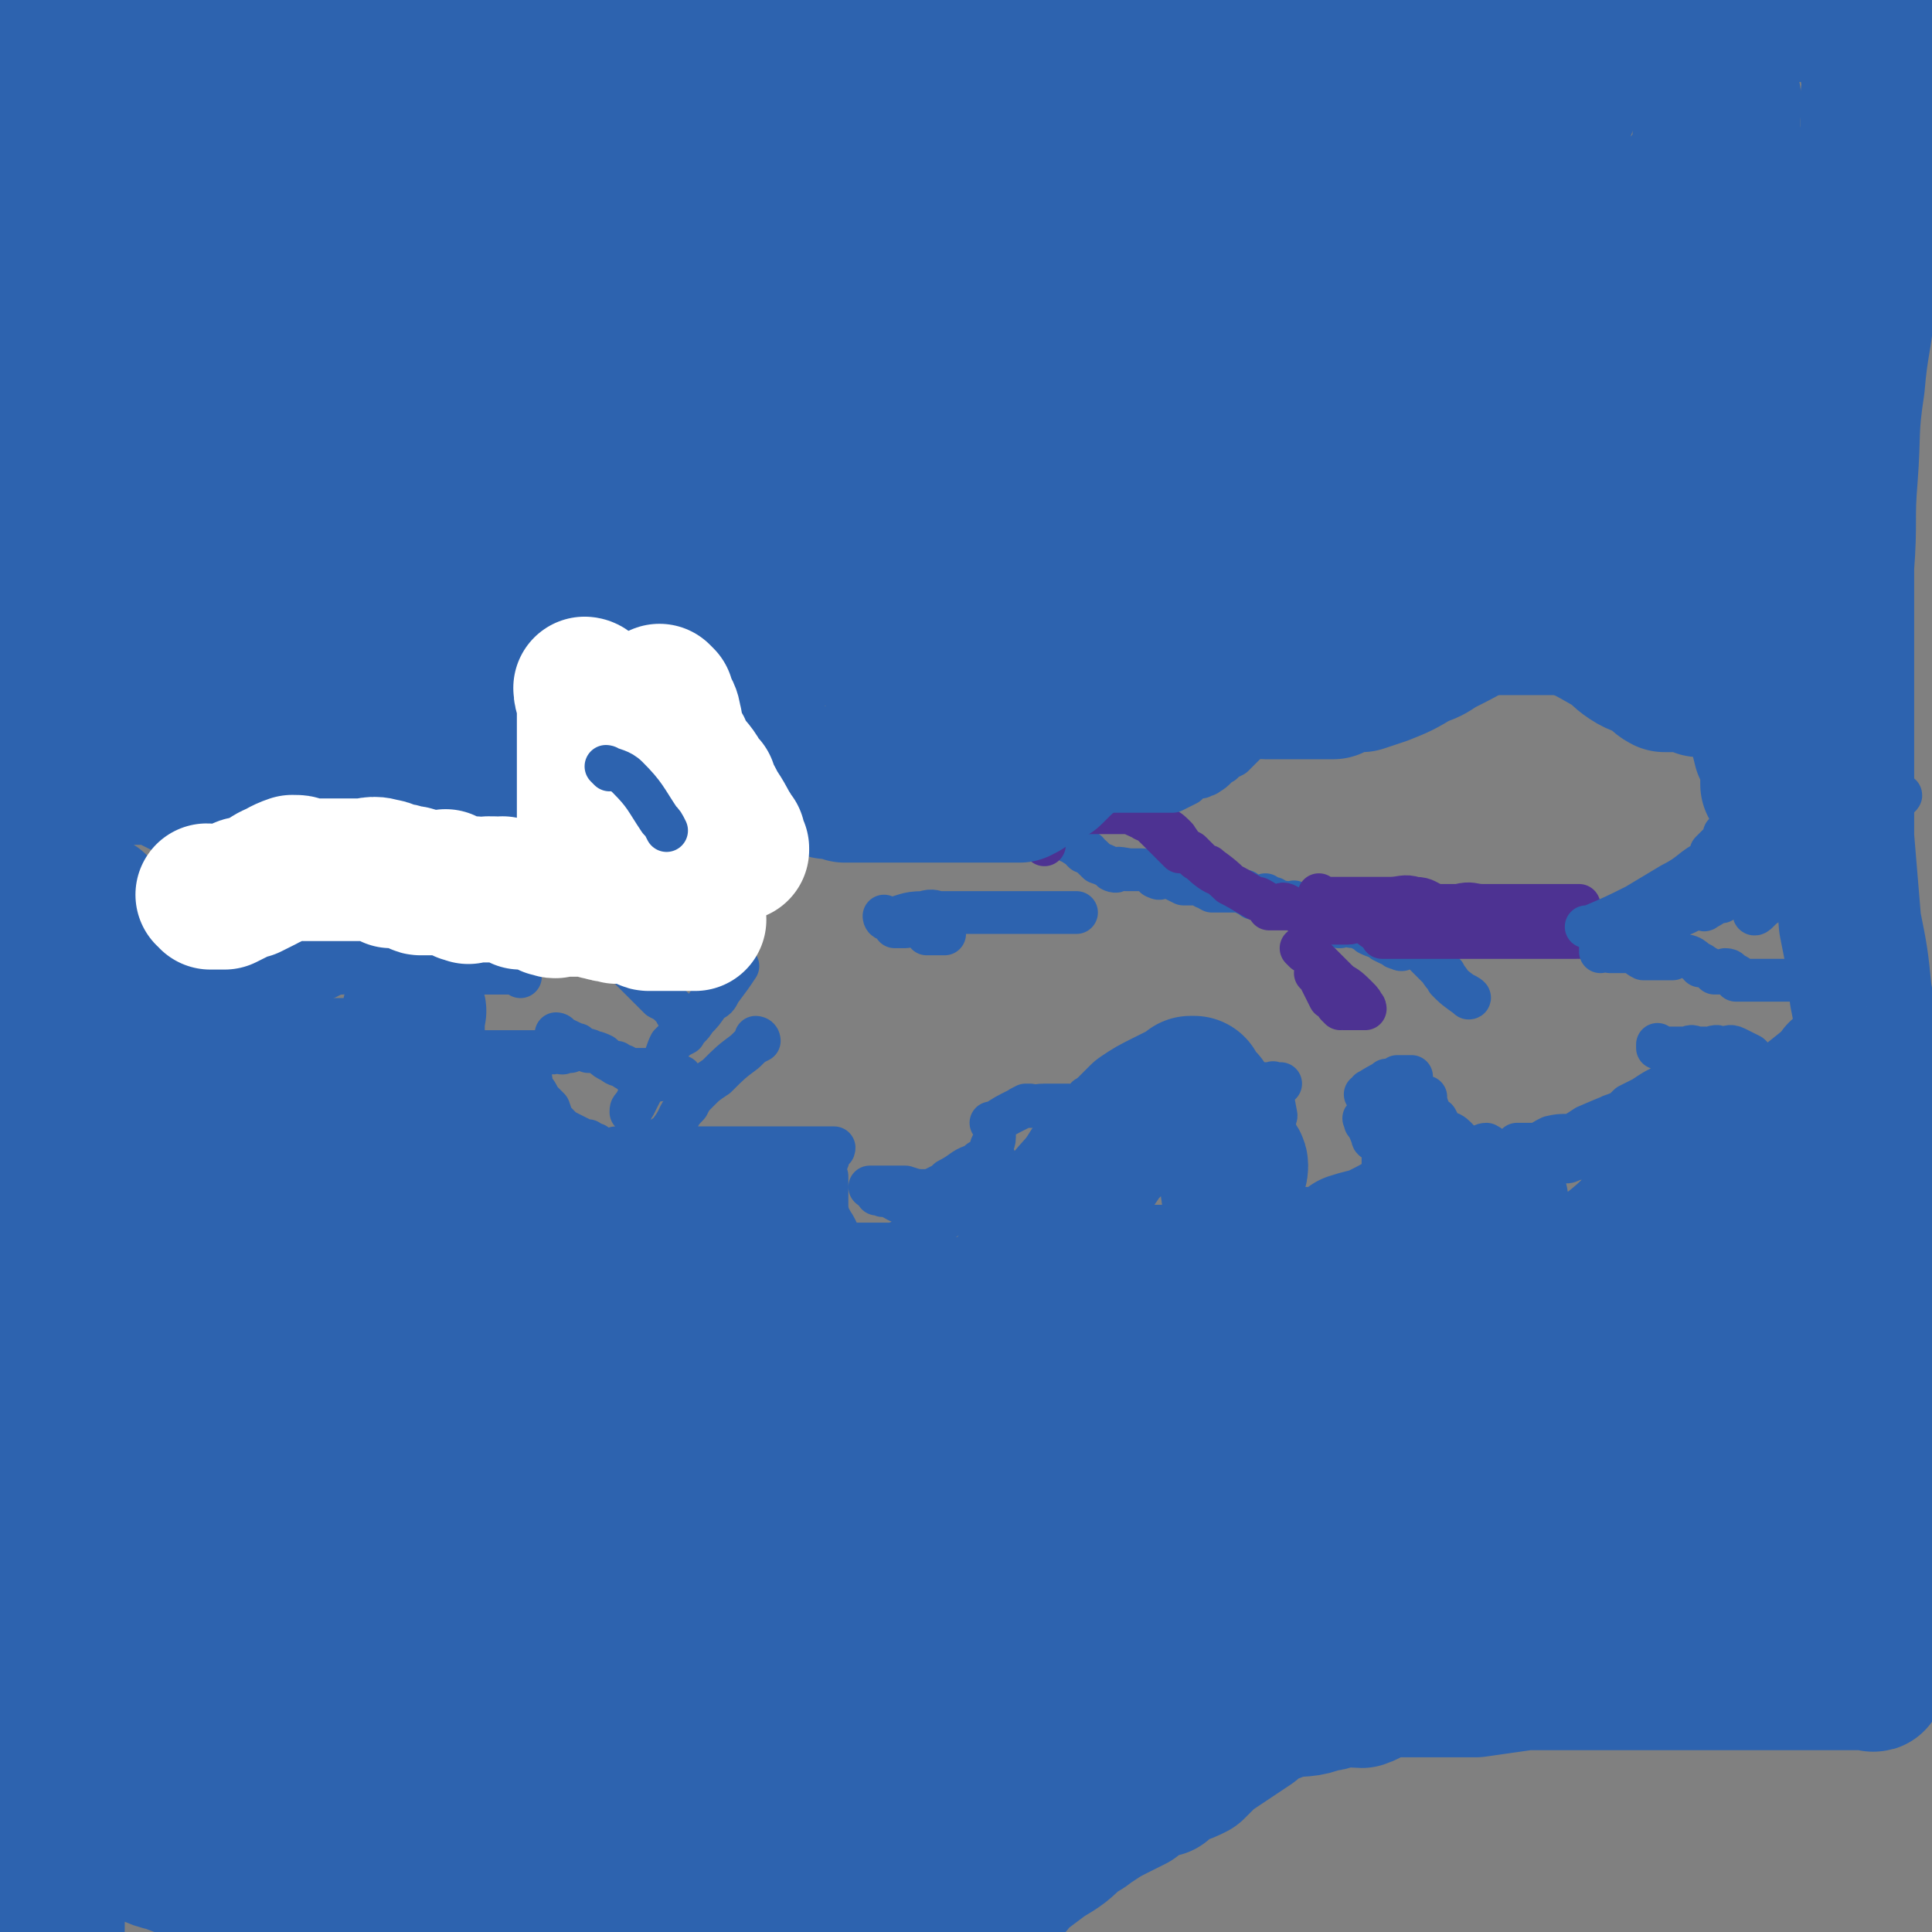
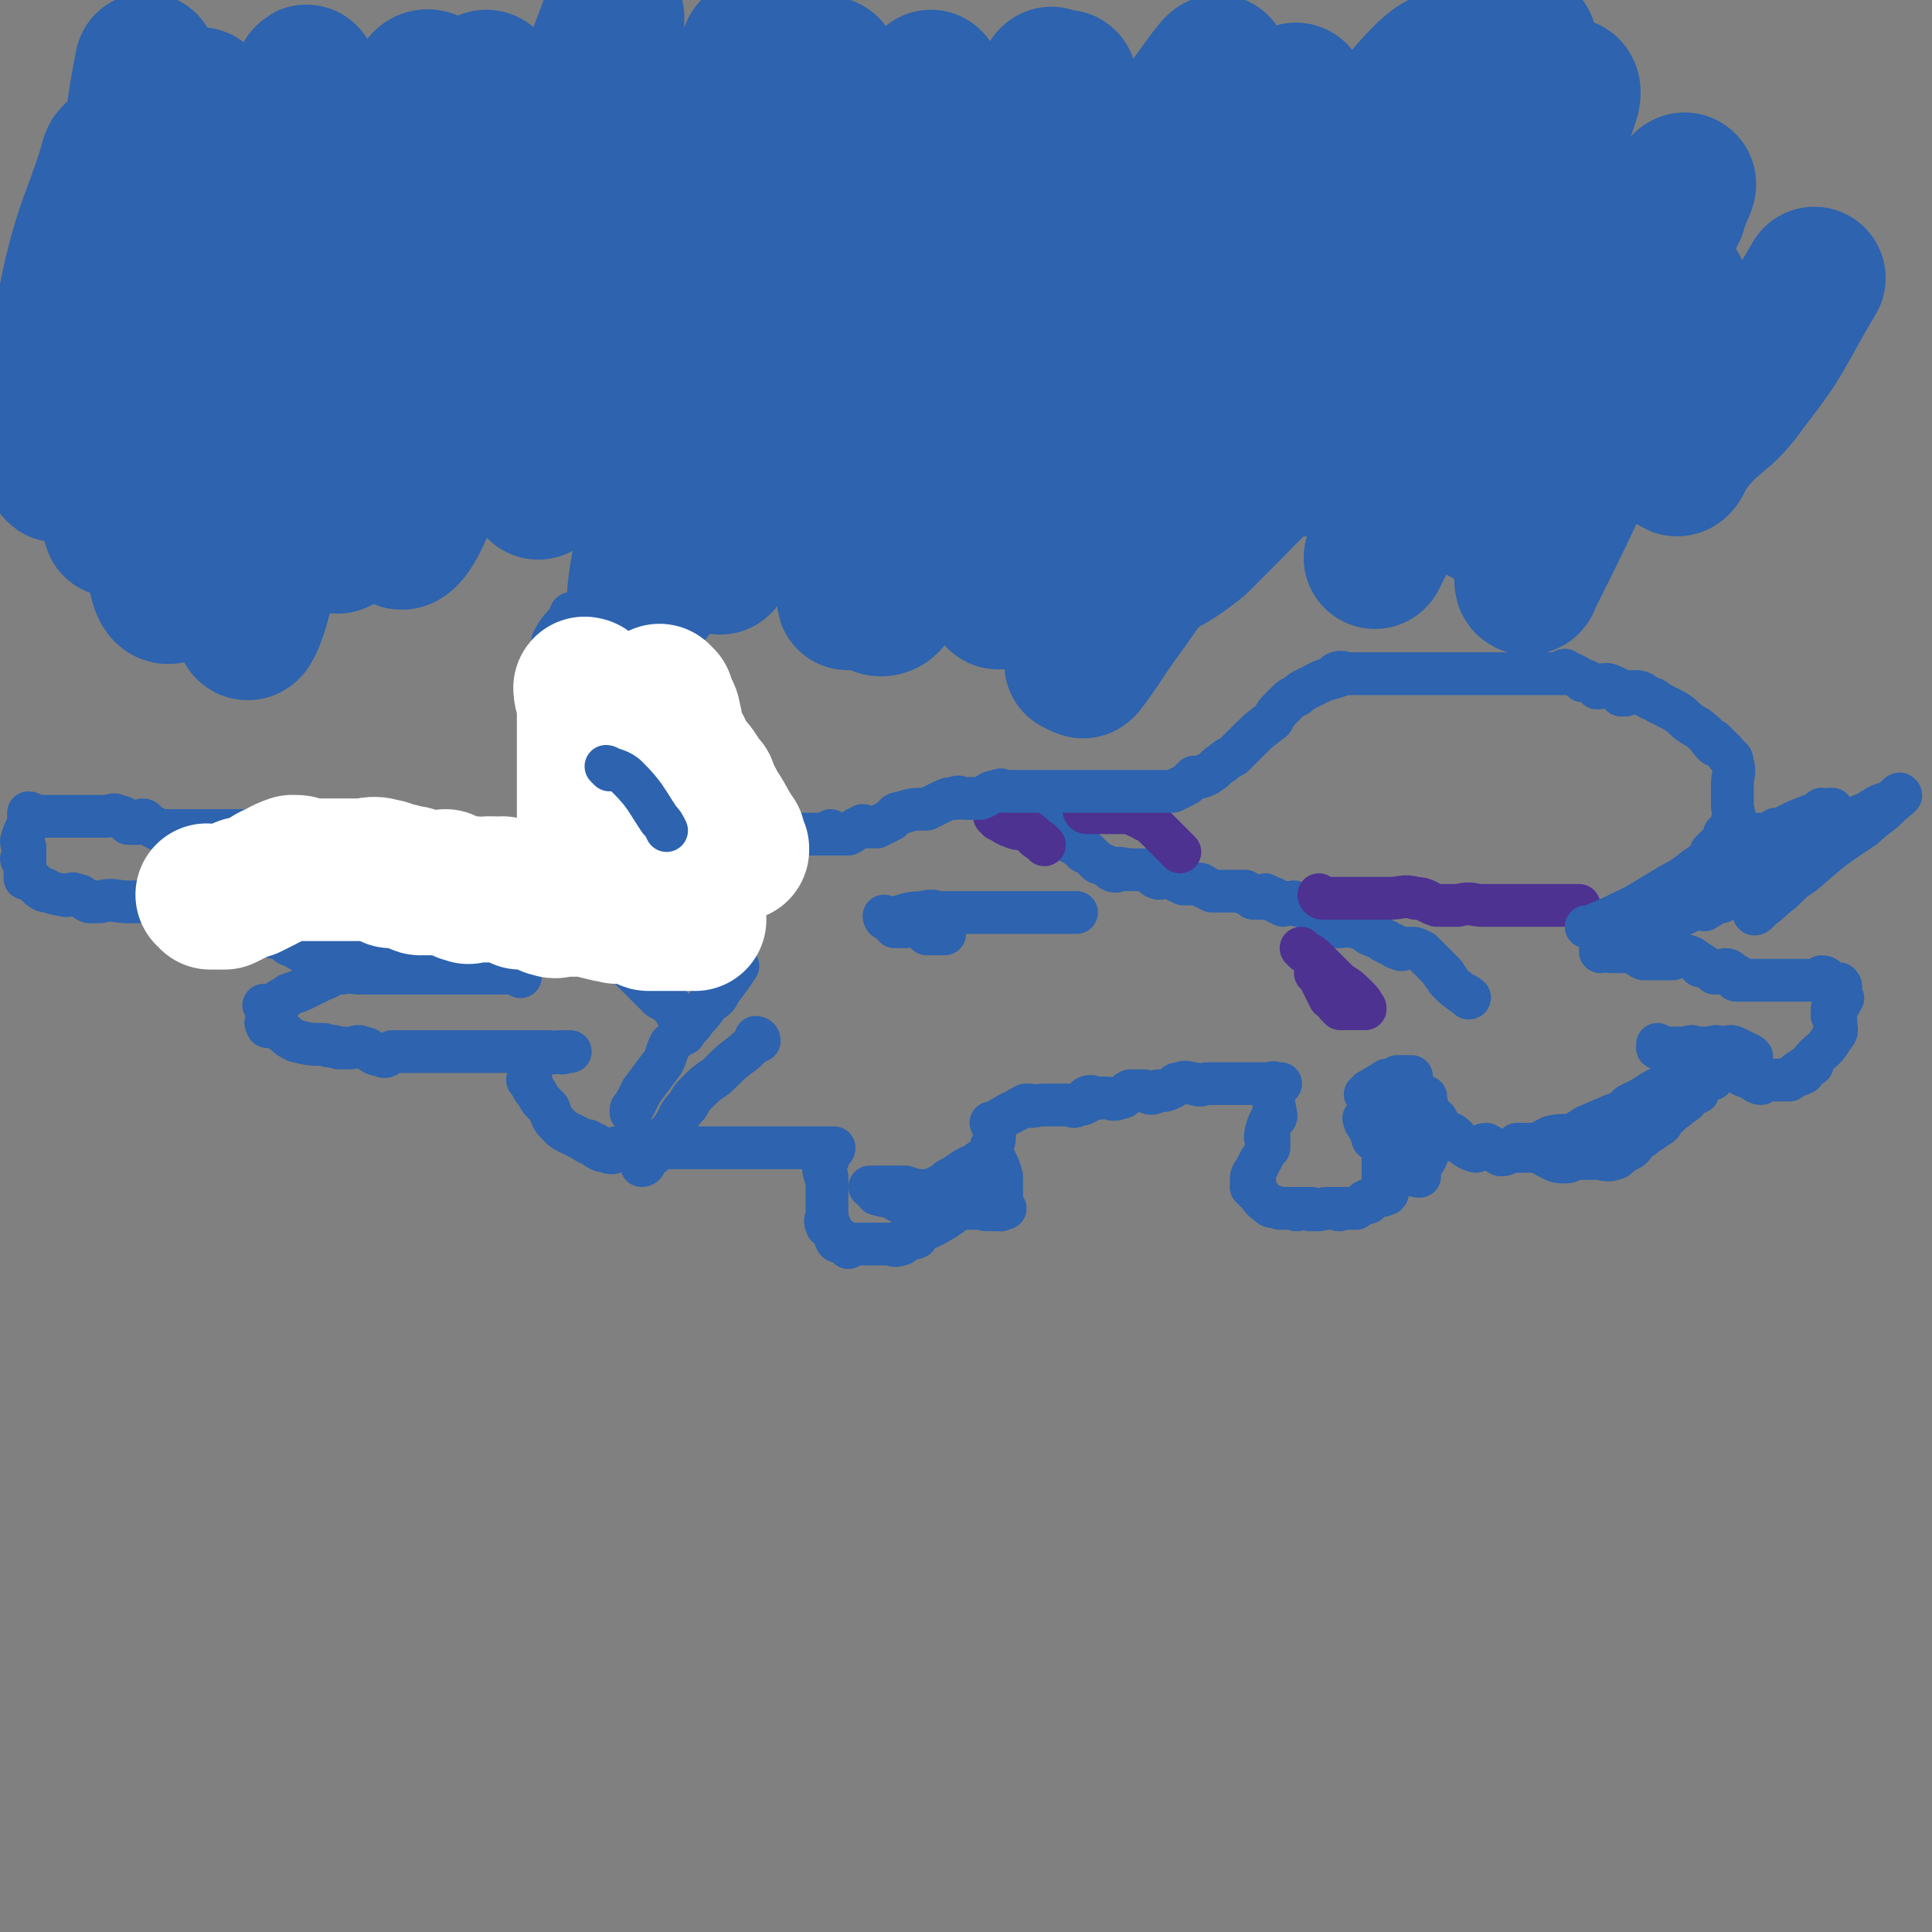
<svg xmlns="http://www.w3.org/2000/svg" viewBox="0 0 542 542" version="1.1">
  <rect x="0" y="0" width="542" height="542" fill="#808080" stroke="none" />
  <g fill="none" stroke="#2D63AF" stroke-width="12" stroke-linecap="round" stroke-linejoin="round">
    <path d="M291,227c0,0 -1,-1 -1,-1 0,0 0,0 1,1 0,0 0,0 0,0 0,0 -1,-1 -1,-1 0,0 0,0 1,1 0,0 0,0 0,0 0,0 -1,-1 -1,-1 0,0 0,0 1,1 0,0 0,0 0,0 0,0 -1,-1 -1,-1 0,0 0,0 1,1 0,0 0,0 0,0 0,0 -1,-1 -1,-1 0,0 0,0 1,1 1,1 1,1 3,2 1,2 2,3 2,3 1,1 -2,-2 -1,-1 1,1 4,4 5,5 1,1 -2,-2 -1,-1 1,1 4,3 6,4 0,1 -2,-1 -1,0 1,0 2,1 4,3 0,0 0,0 0,0 0,0 0,0 0,0 3,1 4,2 5,2 1,1 -2,0 -1,0 1,-1 4,0 5,0 1,0 -1,0 -1,0 0,0 0,0 0,0 2,0 2,0 4,0 0,0 -1,0 0,0 1,0 1,0 3,1 1,1 2,1 2,1 1,1 -1,0 -1,0 0,0 0,0 0,0 2,0 4,0 5,0 1,0 -1,0 -1,0 0,0 0,0 0,0 2,1 2,1 4,2 1,0 1,0 3,0 0,0 0,0 1,0 0,0 0,0 0,0 1,0 1,0 2,1 1,0 0,0 2,1 2,0 2,0 4,0 0,0 -1,0 0,0 1,0 1,0 2,0 2,0 3,0 3,0 1,0 -1,0 -1,0 0,0 0,0 0,0 0,0 0,0 0,0 2,1 2,1 4,2 0,0 -1,0 0,0 1,0 1,0 3,0 1,0 2,0 2,0 1,0 -1,0 -1,0 0,0 0,0 0,0 0,0 -1,-1 -1,-1 0,0 0,0 1,1 2,1 2,1 4,2 0,0 0,0 0,0 0,0 0,0 0,0 0,0 -1,-1 -1,-1 0,0 0,0 1,1 0,0 0,0 0,0 0,0 -1,-1 -1,-1 0,0 0,0 1,1 0,0 0,0 0,0 0,0 -1,-1 -1,-1 1,0 2,0 5,1 0,0 0,0 0,0 0,0 0,0 0,0 0,0 -1,-1 -1,-1 0,0 0,0 1,1 0,0 0,0 0,0 0,0 -1,-1 -1,-1 0,0 0,0 1,1 0,0 0,0 0,0 1,0 1,0 3,1 1,1 2,1 2,1 1,1 -1,0 -1,0 0,0 0,0 0,0 0,0 -1,-1 -1,-1 0,0 0,0 1,1 0,0 0,0 0,0 0,0 -1,-1 -1,-1 0,0 0,0 1,1 0,0 0,0 0,0 0,0 -1,-1 -1,-1 2,1 5,2 6,3 1,1 -1,0 -1,0 0,0 0,0 0,0 0,0 -1,-1 -1,-1 2,1 3,2 5,3 0,0 -1,0 0,0 1,-1 2,0 4,0 0,0 0,0 0,0 0,0 -1,-1 -1,-1 2,1 5,3 6,3 1,1 -1,0 -1,0 0,0 0,0 0,0 2,1 3,1 5,2 0,0 -1,0 -1,0 0,0 0,0 0,0 2,1 4,2 5,2 1,1 -1,0 -1,0 0,0 0,0 0,0 0,0 -1,-1 -1,-1 0,0 0,1 1,1 2,0 3,0 4,0 1,0 0,0 0,0 0,0 0,0 0,0 1,0 1,0 3,1 0,0 0,0 1,1 0,0 0,0 0,0 0,0 -1,-1 -1,-1 2,2 4,4 6,6 1,1 -1,-1 -1,-1 0,0 0,0 0,0 1,2 2,2 3,4 0,0 0,0 0,0 0,0 0,0 0,0 0,0 -1,-1 -1,-1 0,0 0,0 1,1 2,2 4,3 5,4 1,0 -1,-1 -1,-1 " />
  </g>
  <g fill="none" stroke="#4D3292" stroke-width="12" stroke-linecap="round" stroke-linejoin="round">
-     <path d="M443,263c0,0 -1,-1 -1,-1 0,0 0,0 0,1 0,0 0,0 0,0 1,0 0,-1 0,-1 0,0 0,0 0,1 0,0 0,0 0,0 1,0 0,-1 0,-1 0,0 0,0 0,1 0,0 0,0 0,0 1,0 0,-1 0,-1 0,0 0,0 0,1 0,0 0,0 0,0 1,0 0,-1 0,-1 0,0 1,1 0,1 -1,0 -1,0 -3,0 0,0 0,0 -1,0 0,0 0,0 0,0 -3,0 -3,0 -7,0 -1,0 -1,0 -3,0 -2,0 -2,0 -4,0 -1,0 -1,0 -3,0 -2,0 -2,0 -4,0 -1,0 -1,0 -3,0 -2,0 -2,0 -4,0 0,0 0,0 0,0 0,0 0,0 0,0 -3,0 -5,0 -6,0 -1,0 2,0 2,0 -2,0 -4,0 -6,0 0,0 2,0 2,0 -2,0 -3,0 -5,0 -1,0 -1,0 -3,0 0,0 0,0 0,0 0,0 0,0 0,0 -3,0 -5,0 -6,0 -1,0 1,0 2,0 0,-1 -1,-1 -2,-1 -1,-1 -1,-1 -2,-1 -3,-2 -2,-2 -5,-3 -1,0 -1,1 -3,1 0,0 0,0 0,0 -2,0 -2,0 -3,0 -1,0 -1,0 -1,0 0,0 0,0 0,0 -2,0 -2,0 -4,0 0,0 0,0 0,0 -2,-1 -2,-1 -4,-2 0,0 0,0 0,0 0,0 0,0 0,0 -3,-2 -5,-3 -6,-3 -1,-1 2,0 2,1 -2,0 -4,0 -6,0 0,0 2,0 2,0 -2,-1 -3,-2 -5,-3 0,0 1,1 1,1 -4,-2 -5,-3 -9,-5 0,0 0,0 0,0 0,0 0,0 0,0 -3,-3 -5,-4 -6,-5 -1,0 2,2 2,2 -2,-1 -4,-3 -5,-4 -1,0 0,0 1,1 0,0 0,0 0,0 0,0 0,0 -1,-1 -1,-1 -1,-1 -2,-2 -2,-1 -3,-2 -3,-2 0,0 1,1 2,2 0,0 0,0 0,0 0,0 -1,-1 -1,-1 0,0 1,1 1,1 -2,-2 -2,-3 -4,-5 0,0 0,0 1,1 0,0 0,0 0,0 -2,-2 -2,-2 -4,-3 -1,-1 -2,-2 -2,-2 0,0 1,1 2,2 0,0 0,0 0,0 0,0 -1,-1 -1,-1 0,0 0,0 1,1 " />
    <path d="M280,230c0,0 -1,-1 -1,-1 0,0 0,0 1,1 0,0 0,0 0,0 0,0 -1,-1 -1,-1 0,0 0,0 1,1 0,0 0,0 0,0 0,0 -1,-1 -1,-1 0,0 0,0 1,1 0,0 0,0 0,0 0,0 -1,-1 -1,-1 2,1 2,2 5,3 2,1 2,0 4,1 2,1 2,2 4,3 0,0 0,0 1,1 0,0 0,0 0,0 " />
    <path d="M305,228c0,0 -1,-1 -1,-1 0,0 0,0 1,1 0,0 0,0 0,0 0,0 -1,-1 -1,-1 0,0 0,0 1,1 0,0 0,0 0,0 0,0 -1,-1 -1,-1 0,0 0,0 1,1 0,0 0,0 0,0 0,0 -1,-1 -1,-1 0,0 0,1 1,1 2,0 4,0 5,0 1,0 0,0 -1,0 0,0 0,0 0,0 2,0 2,0 4,0 0,0 0,0 0,0 0,0 -1,-1 -1,-1 0,0 0,0 1,1 0,0 0,0 0,0 0,0 -1,-1 -1,-1 0,0 0,0 1,1 0,0 0,0 0,0 0,0 -1,-1 -1,-1 0,0 0,0 1,1 0,0 0,0 0,0 1,0 1,0 3,0 0,0 0,0 1,0 0,0 0,0 0,0 2,1 4,2 5,2 1,1 -1,0 -1,0 0,0 0,0 0,0 0,0 -1,-1 -1,-1 2,1 3,2 5,4 0,0 0,0 0,0 0,0 0,0 0,0 0,0 -1,-1 -1,-1 0,0 0,0 1,1 0,0 0,0 0,0 0,0 -1,-1 -1,-1 0,0 0,0 1,1 0,0 0,0 0,0 0,0 -1,-1 -1,-1 0,0 0,0 1,1 0,0 0,0 0,0 0,0 -1,-1 -1,-1 0,0 0,0 1,1 0,0 0,0 0,0 0,0 -1,-1 -1,-1 0,0 0,0 1,1 0,0 0,0 0,0 0,0 -1,-1 -1,-1 0,0 0,0 1,1 0,0 0,0 0,0 0,0 -1,-1 -1,-1 0,0 0,0 1,1 0,0 0,0 0,0 0,0 -1,-1 -1,-1 0,0 0,0 1,1 3,3 3,3 6,6 " />
    <path d="M366,267c0,0 -1,-1 -1,-1 0,0 0,0 1,1 0,0 0,0 0,0 0,0 -1,-1 -1,-1 0,0 0,0 1,1 0,0 0,0 0,0 0,0 -1,-1 -1,-1 0,0 0,0 1,1 0,0 0,0 0,0 2,1 2,1 4,3 2,2 2,2 3,3 1,1 1,1 2,2 2,2 2,1 5,4 0,0 0,0 1,1 1,1 1,1 2,3 0,0 0,0 0,0 0,0 -1,-1 -1,-1 0,0 0,0 1,1 0,0 0,0 0,0 0,0 -1,-1 -1,-1 0,0 1,0 1,1 -3,0 -4,0 -6,0 0,0 2,0 2,0 -2,-2 -3,-3 -5,-5 0,0 1,1 1,1 -2,-2 -2,-2 -4,-4 -1,-1 -2,-2 -2,-2 0,0 1,1 2,2 0,0 0,0 0,0 0,0 -1,-1 -1,-1 1,2 2,4 3,6 0,0 -1,-2 0,-1 1,1 2,2 3,4 0,0 0,0 0,0 0,0 0,0 0,0 0,0 -1,-1 -1,-1 0,0 0,0 1,1 0,0 0,0 0,0 0,0 -1,-1 -1,-1 " />
    <path d="M371,252c0,0 -1,-1 -1,-1 0,0 0,0 1,1 0,0 0,0 0,0 0,0 -1,-1 -1,-1 0,0 0,0 1,1 0,0 0,0 0,0 0,0 -1,-1 -1,-1 0,0 0,1 1,1 1,0 1,0 3,0 2,0 2,0 4,0 3,0 3,0 6,0 3,0 3,0 6,0 3,0 4,-1 7,0 3,0 3,1 6,2 3,0 3,0 6,0 4,-1 4,0 7,0 6,0 6,0 11,0 3,0 3,0 5,0 2,0 2,0 4,0 1,0 1,0 3,0 2,0 3,0 4,0 0,0 -1,0 -2,0 0,0 0,0 0,0 " />
  </g>
  <g fill="none" stroke="#2D63AF" stroke-width="12" stroke-linecap="round" stroke-linejoin="round">
    <path d="M265,262c0,0 -1,-1 -1,-1 0,0 0,0 1,1 0,0 0,0 0,0 0,0 -1,-1 -1,-1 0,0 0,0 1,1 0,0 0,0 0,0 0,0 -1,-1 -1,-1 0,0 1,1 1,1 -2,0 -3,0 -5,0 0,0 1,0 1,0 -2,-1 -2,-2 -4,-2 -2,-1 -2,0 -3,0 -2,0 -3,0 -3,0 0,0 2,0 2,0 -1,-1 -2,-1 -4,-2 0,0 0,0 0,0 0,0 -1,-1 -1,-1 0,0 0,0 1,1 0,0 0,0 0,0 0,0 -1,-1 -1,-1 0,0 0,1 1,1 5,-1 5,-2 10,-2 3,-1 3,0 5,0 3,0 3,0 7,0 1,0 1,0 2,0 9,0 9,0 17,0 2,0 2,0 3,0 2,0 2,0 4,0 0,0 0,0 1,0 2,0 2,0 4,0 " />
  </g>
  <g fill="none" stroke="#4D3292" stroke-width="12" stroke-linecap="round" stroke-linejoin="round">
-     <path d="M177,229c0,0 -1,-1 -1,-1 0,0 1,0 1,1 0,0 0,0 0,0 0,0 -1,-1 -1,-1 0,0 1,0 1,1 0,0 0,0 0,0 0,0 -1,-1 -1,-1 0,0 1,0 1,1 0,0 0,0 0,0 0,0 -1,-1 -1,-1 0,0 1,0 1,1 0,0 0,0 0,0 0,0 -1,-1 -1,-1 0,0 1,0 1,1 0,0 0,0 0,0 0,0 -1,-1 -1,-1 0,0 1,0 1,1 0,0 0,0 0,0 0,0 -1,-1 -1,-1 0,0 1,0 1,1 0,0 0,0 0,0 0,0 -1,-1 -1,-1 0,0 1,0 1,1 0,0 0,0 0,0 0,0 -1,-1 -1,-1 0,0 1,0 1,1 0,0 0,0 0,0 0,0 -1,-1 -1,-1 0,0 1,0 1,1 0,0 0,0 0,0 0,0 -1,-1 -1,-1 0,0 1,0 1,1 0,0 0,0 0,0 0,0 -1,-1 -1,-1 0,0 1,0 1,1 0,0 0,0 0,0 0,0 -1,-1 -1,-1 0,0 1,0 1,1 0,0 0,0 0,0 0,0 -1,-1 -1,-1 0,0 1,0 1,1 0,0 0,0 0,0 0,0 -1,-1 -1,-1 0,0 1,0 1,1 0,0 0,0 0,0 0,0 -1,-1 -1,-1 0,0 1,0 1,1 3,2 4,4 5,5 1,1 -1,-2 -1,-1 0,1 1,3 2,4 0,1 0,-1 0,0 0,1 1,2 2,4 0,0 0,0 0,0 0,0 -1,-1 -1,-1 0,0 0,0 1,1 0,0 0,0 0,0 0,0 -1,-1 -1,-1 0,0 0,0 1,1 0,0 0,0 0,0 0,0 -1,-1 -1,-1 0,0 0,0 1,1 0,0 0,0 0,0 " />
    <path d="M183,237c0,0 -1,-1 -1,-1 0,0 0,0 1,1 0,0 0,0 0,0 0,0 -1,-1 -1,-1 0,0 0,0 1,1 0,0 0,0 0,0 0,0 -1,-1 -1,-1 0,0 0,0 1,1 0,0 0,0 0,0 0,0 -1,-1 -1,-1 0,0 0,0 1,1 0,0 0,0 0,0 0,0 -1,-1 -1,-1 0,0 0,0 1,1 0,0 0,0 0,0 0,0 -1,-1 -1,-1 0,0 0,0 1,1 0,0 0,0 0,0 0,0 -1,-1 -1,-1 0,0 0,0 1,1 0,0 0,0 0,0 -3,-3 -5,-4 -6,-5 -1,0 1,1 2,2 0,0 0,0 0,0 0,0 -1,-1 -1,-1 0,0 1,0 1,1 0,0 0,0 0,0 " />
  </g>
  <g fill="none" stroke="#2D63AF" stroke-width="12" stroke-linecap="round" stroke-linejoin="round">
    <path d="M173,226c0,0 -1,-1 -1,-1 0,0 1,0 1,1 0,0 0,0 0,0 0,0 -1,-1 -1,-1 0,0 1,0 1,1 0,0 0,0 0,0 0,0 -1,-1 -1,-1 0,0 1,0 1,1 0,0 0,0 0,0 0,0 -1,-1 -1,-1 0,0 1,0 1,1 0,0 0,0 0,0 0,0 -1,-1 -1,-1 0,0 1,0 1,1 0,0 0,0 0,0 0,0 -1,-1 -1,-1 0,0 1,0 1,1 0,0 0,0 0,0 0,0 -1,-1 -1,-1 0,0 1,0 1,1 0,0 0,0 0,0 0,0 -1,-1 -1,-1 0,0 1,0 1,1 0,0 0,0 0,0 0,0 -1,-1 -1,-1 0,0 1,0 1,1 0,0 0,0 0,0 0,0 -1,-1 -1,-1 0,0 1,0 1,1 0,0 0,0 0,0 0,0 -1,-1 -1,-1 0,0 1,0 1,1 0,0 0,0 0,0 0,0 -1,-1 -1,-1 0,0 0,0 1,1 2,1 2,1 3,2 1,0 1,0 1,1 0,0 0,0 0,0 0,0 -1,-1 -1,-1 0,0 1,0 1,1 0,0 0,0 0,0 0,0 -1,-1 -1,-1 2,1 4,2 5,3 1,0 0,0 0,0 0,0 0,0 0,0 0,0 -1,-1 -1,-1 0,0 1,0 1,1 0,0 0,0 0,0 0,0 -1,-1 -1,-1 2,2 4,5 5,6 0,1 -1,-1 -1,-1 0,0 0,0 0,0 0,0 -1,-1 -1,-1 0,2 1,3 1,5 0,0 0,0 0,0 0,0 0,0 0,0 0,0 -1,-1 -1,-1 " />
    <path d="M213,292c0,0 -1,-1 -1,-1 0,0 0,0 1,1 0,0 0,0 0,0 0,0 -1,-1 -1,-1 0,0 0,0 1,1 0,0 0,0 0,0 0,0 -1,-1 -1,-1 0,0 0,0 1,1 0,0 0,0 0,0 0,0 -1,-1 -1,-1 0,0 1,0 1,1 -2,1 -2,1 -4,3 -4,3 -4,3 -8,7 -3,2 -3,2 -5,4 -2,2 -2,2 -3,4 -3,3 -2,3 -4,6 -2,3 -2,2 -4,4 -1,2 -2,3 -2,4 0,0 1,-2 1,-2 -1,2 -2,3 -4,5 0,0 1,0 1,-1 0,0 0,0 0,0 0,1 -1,0 -1,0 " />
    <path d="M207,271c0,0 -1,-1 -1,-1 0,0 0,0 1,1 0,0 0,0 0,0 0,0 -1,-1 -1,-1 0,0 0,0 1,1 0,0 0,0 0,0 -2,3 -2,3 -5,7 -1,2 -1,2 -3,3 -2,3 -2,3 -4,5 -1,2 -2,2 -3,4 -2,1 -2,1 -4,3 -1,2 -1,3 -2,5 -3,4 -3,4 -6,8 -1,2 -1,2 -2,4 -1,1 -1,1 -1,2 " />
-     <path d="M157,291c0,0 -1,-1 -1,-1 0,0 1,0 1,1 0,0 0,0 0,0 0,0 -1,-1 -1,-1 0,0 1,0 1,1 0,0 0,0 0,0 0,0 -1,-1 -1,-1 0,0 1,0 1,1 0,0 0,0 0,0 0,0 -1,-1 -1,-1 0,0 0,0 1,1 3,1 4,2 5,2 1,1 0,0 -1,0 0,0 0,0 0,0 2,1 3,1 4,2 1,0 0,-1 0,0 1,0 2,0 4,1 1,1 1,1 3,2 1,1 2,1 3,1 0,0 -3,-1 -2,-1 1,1 4,3 5,3 1,1 -2,0 -1,-1 1,0 3,0 5,0 0,0 -2,0 -1,0 1,1 2,2 4,3 0,0 0,0 0,-1 0,0 0,0 0,0 3,0 4,0 6,0 0,0 -1,0 -2,0 0,0 0,0 0,0 " />
    <path d="M178,273c0,0 -1,-1 -1,-1 0,0 1,0 1,1 0,0 0,0 0,0 0,0 -1,-1 -1,-1 0,0 1,0 1,1 1,1 1,1 3,3 2,2 2,2 4,4 2,1 2,1 4,3 1,2 1,2 3,3 " />
    <path d="M149,304c0,0 -1,-1 -1,-1 0,0 1,0 1,0 0,0 0,0 0,0 0,1 -1,0 -1,0 0,0 1,0 1,0 0,0 0,0 0,0 0,1 -1,0 -1,0 0,0 1,0 1,0 0,0 0,0 0,0 0,1 -1,0 -1,0 0,0 1,0 1,0 0,0 0,0 0,0 0,1 -1,0 -1,0 0,0 1,0 1,0 0,1 0,2 1,3 1,1 1,2 2,3 0,0 0,0 0,0 1,1 1,1 2,2 1,3 1,3 3,5 1,1 1,1 3,2 2,1 2,1 4,2 1,1 2,1 3,1 0,0 -3,-1 -2,-1 1,1 3,3 5,3 2,1 3,0 4,-1 0,0 -2,0 -1,0 2,0 3,0 5,0 2,0 2,0 4,0 3,0 3,0 7,0 2,0 2,0 4,0 1,0 1,0 3,0 2,0 2,0 5,0 2,0 2,0 5,0 1,0 1,0 3,0 2,0 2,0 5,0 1,0 1,0 3,0 2,0 2,0 4,0 2,0 2,0 4,0 0,0 0,0 1,0 0,0 0,0 0,0 3,0 4,0 5,0 1,0 0,0 -1,0 0,0 0,0 0,0 0,1 -1,0 -1,0 2,0 3,0 5,0 0,0 0,0 0,0 0,0 0,0 0,0 0,1 -1,0 -1,0 0,0 0,0 1,0 0,0 0,0 0,0 0,1 -1,0 -1,0 0,0 0,0 1,0 0,0 0,0 0,0 0,1 -1,0 -1,0 -1,1 0,2 -1,4 0,0 0,0 0,0 0,0 0,0 0,0 0,1 -1,0 -1,0 0,0 0,0 1,0 0,0 0,0 0,0 0,1 -1,0 -1,0 0,2 0,3 1,5 0,0 0,-1 0,-1 0,4 0,4 0,8 0,2 0,2 0,3 0,2 0,3 0,3 0,0 -1,-2 0,-2 1,2 2,5 3,6 0,1 -1,-1 -1,-2 0,0 0,0 0,0 2,2 2,2 4,4 0,0 -1,-1 0,-1 3,0 3,0 7,0 0,0 0,0 1,0 0,0 0,0 0,0 3,0 5,0 7,0 0,0 -3,1 -2,0 1,-1 4,-1 6,-2 1,0 -2,1 -1,0 1,-1 3,-2 5,-3 0,0 -1,1 0,0 1,0 2,-1 4,-2 0,0 0,0 0,0 3,-2 4,-3 5,-4 1,0 0,1 -1,1 0,0 0,0 0,0 0,1 -1,0 -1,0 0,0 0,0 1,0 0,0 0,0 0,0 0,1 -1,0 -1,0 1,-1 1,-1 2,-3 1,-1 1,-2 2,-2 0,-1 -1,1 -1,1 0,0 0,0 0,0 0,1 -1,0 -1,0 0,0 0,0 1,0 0,0 0,0 0,0 0,-2 0,-2 0,-4 0,0 0,0 0,0 0,0 0,0 0,0 0,1 -1,0 -1,0 0,0 0,0 1,0 0,0 0,0 0,0 0,1 -1,0 -1,0 0,0 0,0 1,0 0,0 0,0 0,0 0,1 -1,0 -1,0 0,0 0,1 1,0 1,-1 1,-1 2,-3 1,-1 2,-2 2,-2 0,-1 -1,1 -1,1 0,0 0,0 0,0 0,1 -1,0 -1,0 0,0 0,0 1,0 0,0 0,0 0,0 0,1 -1,0 -1,0 0,0 0,0 1,0 0,0 0,0 0,0 0,1 -1,0 -1,0 0,0 0,0 1,0 0,0 0,0 0,0 0,1 -1,0 -1,0 0,0 0,0 1,0 0,0 0,0 0,0 0,1 0,0 -1,0 -3,1 -3,2 -7,4 -1,1 -1,1 -3,2 -2,1 -2,1 -3,1 -3,0 -3,0 -6,-1 -1,0 -1,0 -3,0 -2,0 -3,0 -4,0 0,0 2,0 2,0 -2,0 -3,0 -5,0 0,0 0,0 1,0 0,0 0,0 0,0 0,1 -1,0 -1,0 0,0 0,0 1,0 0,0 0,0 0,0 0,1 -1,0 -1,0 2,0 3,0 6,0 2,1 1,2 3,3 2,0 2,0 4,-1 2,0 2,0 4,0 0,0 0,0 0,0 0,1 -1,0 -1,0 0,0 0,0 1,0 0,0 0,0 0,0 0,1 -1,0 -1,0 0,0 1,0 1,0 -2,1 -3,0 -6,0 -2,0 -2,0 -3,0 -2,0 -2,0 -3,0 -2,0 -3,0 -3,0 0,0 1,0 2,0 0,0 0,0 0,0 0,1 -1,0 -1,0 0,0 0,0 1,0 0,0 0,0 0,0 0,1 -1,0 -1,0 2,0 3,1 5,2 2,1 2,0 4,0 1,0 2,0 2,0 1,0 -2,0 -1,0 1,2 4,3 5,3 1,1 -2,0 -1,-1 1,0 2,0 5,0 1,0 2,0 3,0 0,0 -1,0 0,0 3,0 3,0 7,0 0,0 0,0 1,0 0,0 0,0 0,0 0,1 -1,0 -1,0 0,0 0,0 1,0 2,1 3,0 5,0 0,0 -1,0 -1,0 0,0 0,0 0,0 0,1 -1,0 -1,0 0,0 1,1 1,0 0,-1 0,-1 0,-2 0,-2 0,-3 0,-3 0,-1 0,2 0,1 0,-1 0,-3 0,-5 -1,-4 -2,-4 -3,-8 0,-1 1,-1 1,-3 0,-2 0,-2 0,-4 0,0 0,0 0,0 0,1 -1,0 -1,0 0,0 0,0 1,0 0,0 0,0 0,0 0,1 -1,0 -1,0 0,0 0,0 1,0 0,0 0,0 0,0 0,1 -1,0 -1,0 0,0 0,0 1,0 0,0 0,0 0,0 3,-2 3,-2 7,-4 1,-1 3,-1 3,-1 0,0 -2,0 -1,0 1,1 2,0 5,0 2,0 2,0 4,0 1,0 1,0 3,0 1,0 1,1 2,0 3,0 4,-2 4,-2 1,-1 -2,0 -1,0 1,1 2,0 5,0 2,0 2,1 4,0 2,0 1,-1 3,-2 2,0 2,0 4,0 2,1 2,1 4,0 2,0 2,0 4,-1 1,-1 1,-1 2,-1 2,-1 2,0 4,0 2,1 2,0 4,0 2,0 2,0 4,0 2,0 2,0 4,0 1,0 2,0 3,0 0,0 -1,0 0,0 1,0 2,0 4,0 1,0 1,0 3,0 1,0 2,0 2,0 1,0 -1,0 -1,0 0,0 0,0 0,0 0,1 -1,0 -1,0 0,0 0,0 1,0 0,0 0,0 0,0 0,1 -1,0 -1,0 0,0 0,0 1,0 0,0 0,0 0,0 0,1 -1,0 -1,0 0,0 0,0 1,0 0,0 0,0 0,0 0,1 -1,0 -1,0 0,0 0,0 1,0 0,0 0,0 0,0 0,1 -1,-1 -1,0 0,3 0,4 1,9 0,0 0,0 0,0 0,0 0,0 0,0 0,1 -1,0 -1,0 -1,2 -2,4 -2,6 0,1 0,-1 1,-2 0,0 0,0 0,0 0,3 0,3 0,5 0,0 0,-1 0,-1 -1,2 -1,2 -2,4 -1,1 -1,2 -1,2 0,0 0,-1 1,-2 0,0 0,0 0,0 -2,3 -2,4 -3,6 0,0 0,-2 1,-2 0,2 0,3 0,5 0,0 0,0 0,-1 0,0 0,0 0,0 0,1 -1,0 -1,0 0,0 0,0 1,0 0,0 0,0 0,0 0,1 -1,0 -1,0 0,0 0,0 1,0 0,0 0,0 0,0 0,1 -1,0 -1,0 2,1 2,3 5,5 1,1 1,0 3,1 0,0 0,0 1,0 0,0 0,0 0,0 2,0 4,0 5,0 1,0 -1,0 -1,0 0,0 0,0 0,0 0,1 -1,0 -1,0 2,0 3,0 5,0 0,0 0,0 0,0 0,0 0,0 0,0 0,1 -1,0 -1,0 0,0 0,0 1,0 0,0 0,0 0,0 0,1 -1,0 -1,0 0,0 0,0 1,0 2,1 3,0 4,0 1,0 0,0 0,0 0,0 0,0 0,0 1,0 1,0 3,0 0,0 0,0 1,0 0,0 0,0 0,0 0,1 -1,0 -1,0 0,0 0,0 1,0 0,0 0,0 0,0 2,0 3,0 4,0 1,0 0,0 0,0 0,0 0,0 0,0 2,-1 2,-1 4,-2 0,0 0,0 0,0 0,1 -1,0 -1,0 2,-1 5,-2 6,-2 1,-1 -1,0 -1,0 0,0 0,0 0,0 0,1 -1,0 -1,0 0,0 0,0 1,0 0,0 0,0 0,0 0,1 -1,0 -1,0 0,0 0,0 1,0 0,0 0,0 0,0 0,-2 0,-4 0,-5 0,-1 0,2 0,1 0,-1 0,-3 0,-5 0,0 0,2 0,1 0,-1 0,-2 0,-4 -1,-2 -1,-2 -2,-4 0,0 0,0 0,0 0,1 -1,1 -1,0 -1,-3 -2,-4 -2,-5 -1,-1 0,1 1,1 0,0 0,0 0,0 0,1 -1,0 -1,0 0,0 1,1 1,0 0,-1 0,-2 0,-4 0,0 0,1 0,0 0,-1 0,-1 0,-3 0,-1 0,-2 0,-2 0,0 0,1 0,1 0,0 0,0 0,0 0,1 -1,0 -1,0 0,0 0,0 1,0 0,0 0,0 0,0 0,1 -1,0 -1,0 0,0 0,0 1,0 0,0 0,0 0,0 0,1 -1,0 -1,0 2,-2 5,-3 6,-4 1,0 -1,1 -1,1 0,0 0,0 0,0 2,-1 3,-1 4,-2 1,0 0,0 0,0 0,0 0,0 0,0 2,0 2,0 4,0 0,0 0,0 0,0 0,1 -1,0 -1,0 0,0 0,0 1,0 0,0 0,0 0,0 0,1 -1,0 -1,0 0,0 0,0 1,0 0,0 0,0 0,0 0,1 -1,0 -1,0 0,0 0,0 1,0 0,0 0,0 0,0 0,1 -1,0 -1,0 0,0 0,0 1,0 0,0 0,0 0,0 0,1 -1,0 -1,0 0,0 0,0 1,0 0,0 0,0 0,0 0,1 -1,0 -1,0 0,0 0,0 1,0 0,0 0,0 0,0 0,1 -1,0 -1,0 0,0 0,0 1,0 0,0 0,0 0,0 0,1 -1,0 -1,0 0,0 0,0 1,0 0,0 0,0 0,0 -2,2 -2,2 -3,4 -1,2 -1,2 -2,3 -1,2 -1,2 -1,3 0,2 0,3 1,4 0,1 0,-2 0,-2 0,2 0,5 0,7 0,1 0,-2 0,-2 0,1 0,3 0,5 0,0 0,0 0,-1 0,0 0,0 0,0 0,1 -1,0 -1,0 0,0 0,0 1,0 0,0 0,0 0,0 0,1 -1,0 -1,0 1,2 2,4 3,6 0,0 0,-1 0,-2 0,0 0,0 0,0 0,1 -1,0 -1,0 0,0 0,0 1,0 1,1 1,1 2,2 2,1 3,1 3,1 1,0 -1,0 -1,-1 0,0 0,0 0,0 0,1 -1,0 -1,0 0,0 0,0 1,0 0,0 0,0 0,0 0,1 -1,0 -1,0 0,0 0,0 1,0 0,0 0,0 0,0 0,1 -1,0 -1,0 0,0 0,0 1,0 0,0 0,0 0,0 0,1 -1,0 -1,0 1,-2 3,-2 4,-4 1,-2 0,-2 0,-4 -1,-2 0,-2 0,-4 0,-2 0,-2 0,-4 0,0 0,0 0,0 0,-2 0,-4 0,-5 0,-1 0,1 0,1 0,0 0,0 0,0 0,1 -1,0 -1,0 0,0 0,0 1,0 0,0 0,0 0,0 0,1 -1,0 -1,0 0,0 0,0 1,0 0,0 0,0 0,0 0,1 -1,0 -1,0 0,0 0,0 1,0 0,0 0,0 0,0 0,1 -1,0 -1,0 0,0 0,0 1,0 1,3 1,3 3,6 0,0 -1,-1 0,-1 1,2 1,2 3,4 1,1 2,2 2,2 1,0 -2,-2 -1,-2 2,1 3,4 7,5 1,0 1,-2 3,-2 2,1 2,2 4,3 1,0 1,0 3,-1 2,0 2,0 4,0 2,0 2,0 4,0 1,1 1,1 3,2 2,1 2,1 4,1 1,0 1,0 3,-1 2,0 3,0 4,0 1,0 -2,0 -2,0 2,0 4,0 5,0 1,0 -1,0 -1,0 2,0 3,1 5,0 1,0 1,-1 3,-2 2,-1 2,-1 3,-3 2,-1 2,-1 3,-2 2,-1 3,-2 4,-3 1,0 -2,2 -2,1 2,-1 4,-3 6,-5 0,0 -2,2 -2,1 2,0 3,-2 5,-3 0,0 -1,1 -1,0 2,-1 2,-1 4,-3 0,0 0,0 0,0 1,1 0,0 0,0 2,-3 5,-4 6,-5 1,-1 -1,1 -2,1 0,0 0,0 0,0 1,1 0,0 0,0 0,0 0,0 0,0 0,0 0,0 0,0 1,1 0,0 0,0 0,0 0,0 0,0 0,0 0,0 0,0 1,1 0,1 0,0 1,-2 2,-3 3,-5 0,0 0,1 -1,1 0,0 0,0 0,0 1,1 0,0 0,0 0,0 0,0 0,0 0,0 0,0 0,0 1,1 0,0 0,0 0,0 0,0 0,0 0,0 0,0 0,0 1,1 0,0 0,0 0,0 0,0 0,0 0,0 0,0 0,0 1,1 0,0 0,0 0,0 0,0 0,0 0,0 0,0 0,0 1,1 0,0 0,0 0,0 0,0 0,0 0,0 0,0 0,0 1,1 0,0 0,0 0,0 0,0 0,0 0,0 0,0 0,0 1,1 0,0 0,0 0,0 0,0 0,0 0,0 0,0 0,0 1,1 0,0 0,0 0,0 0,0 0,0 0,0 0,0 0,0 1,1 0,0 0,0 0,0 1,0 0,0 -1,1 -2,0 -4,0 -1,1 -1,1 -3,2 -2,1 -2,0 -4,1 -2,2 -2,2 -5,4 -2,1 -2,1 -5,3 -2,1 -2,1 -4,2 -2,2 -2,2 -5,3 -2,2 -2,2 -5,3 -2,1 -2,1 -5,2 -3,1 -3,0 -7,1 -2,1 -2,1 -3,2 -2,1 -3,1 -3,1 0,0 1,0 2,-1 0,0 0,0 0,0 0,1 0,0 -1,0 -2,0 -3,0 -4,0 -1,0 0,0 1,0 0,0 0,0 0,0 0,1 -1,0 -1,0 0,0 0,0 1,0 0,0 0,0 0,0 0,1 -1,0 -1,0 0,0 0,0 1,0 3,1 3,1 6,0 3,0 3,-1 6,-2 3,-1 3,-1 6,-3 7,-3 7,-3 15,-6 3,-2 3,-2 7,-3 2,-1 2,-1 5,-2 4,-1 4,-1 8,-3 3,-1 2,-2 5,-3 2,-1 2,0 4,-1 1,-1 1,-1 2,-2 0,0 0,0 0,0 1,1 0,0 0,0 0,0 0,0 0,0 0,0 0,0 0,0 1,1 0,0 0,0 0,0 0,0 0,0 0,0 0,0 0,0 1,1 0,0 0,0 0,0 0,0 0,0 0,0 0,0 0,0 -2,-1 -2,-1 -4,-2 -2,-1 -2,0 -4,0 -2,-1 -2,0 -4,0 -2,0 -3,0 -3,0 -1,0 2,0 1,0 -1,0 -2,0 -5,0 -2,0 -2,0 -3,0 -1,0 0,0 0,0 0,0 0,0 0,0 -1,0 -1,0 -3,0 0,0 0,0 -1,0 0,0 0,0 0,0 1,0 0,-1 0,-1 0,0 0,0 0,1 0,0 0,0 0,0 1,0 0,-1 0,-1 0,0 0,0 0,1 0,0 0,0 0,0 1,0 0,-1 0,-1 0,0 0,0 0,1 0,0 0,0 0,0 4,0 4,0 8,0 1,0 2,0 3,0 0,0 -2,-1 -2,0 2,1 4,2 6,3 1,0 -1,-1 -1,-1 2,1 3,2 5,3 2,1 2,1 4,2 1,1 2,1 2,1 0,0 -1,0 -2,-1 0,0 0,0 0,0 1,1 0,0 0,0 2,1 4,2 6,3 0,0 -1,0 -2,-1 0,0 0,0 0,0 2,0 2,0 4,0 2,0 2,0 4,0 1,0 2,0 2,0 0,0 -1,0 -2,0 0,0 0,0 0,0 3,-1 4,-1 6,-2 0,0 -1,0 -2,0 0,0 0,0 0,0 1,1 0,0 0,0 1,-1 2,-1 4,-3 0,0 0,0 0,0 1,1 0,1 0,0 2,-3 4,-3 6,-7 2,-2 1,-2 1,-5 0,-1 0,-2 -1,-3 0,0 0,2 0,2 1,-2 2,-3 3,-5 0,0 -1,1 -1,1 0,-2 0,-2 0,-4 0,0 0,0 0,0 0,0 0,0 0,0 1,0 0,-1 0,-1 0,0 1,1 0,1 -2,-1 -3,-2 -5,-3 0,0 2,0 1,1 -1,0 -2,0 -5,0 -2,0 -2,0 -5,0 -3,0 -3,0 -7,0 0,0 0,0 -1,0 0,0 0,0 0,0 -3,0 -5,0 -7,0 0,0 3,0 2,0 -1,-1 -3,-2 -5,-3 0,0 2,0 1,1 -1,0 -2,0 -4,0 0,0 1,0 0,0 -1,-1 -1,-1 -3,-2 -1,-1 -2,-1 -2,-1 0,0 2,1 1,1 -1,-1 -2,-3 -5,-3 -2,-1 -3,0 -4,1 0,0 2,0 1,0 -1,0 -2,0 -4,0 -2,0 -2,0 -4,0 -2,-1 -1,-1 -3,-2 0,0 0,0 -1,0 0,0 0,0 0,0 -2,0 -4,0 -5,0 -1,0 1,0 1,0 0,0 0,0 0,0 1,0 1,-1 0,-1 -2,0 -3,0 -4,1 0,0 0,0 0,0 0,0 0,0 0,0 1,0 0,-1 0,-1 0,0 0,0 0,1 0,0 0,0 0,0 1,0 0,-1 0,-1 2,-2 3,-2 6,-4 2,-1 2,0 5,-1 3,-1 3,-1 5,-2 3,-1 3,0 6,-2 5,-2 5,-3 11,-6 2,-2 2,-2 5,-3 2,-2 2,-2 4,-3 3,-2 3,-2 6,-3 1,-1 1,-1 2,-1 2,-2 2,-2 4,-3 0,0 0,0 0,0 1,0 1,-1 0,-1 -1,0 -1,0 -3,1 -1,0 -1,-1 -2,0 -5,2 -4,3 -9,5 -4,3 -4,3 -9,6 -5,2 -5,1 -10,3 -4,1 -4,2 -8,3 -3,2 -3,2 -7,3 -2,1 -2,1 -5,2 -1,0 -1,0 -3,0 -1,0 -2,0 -2,0 0,0 1,0 1,0 0,0 0,0 0,0 7,-3 7,-3 13,-6 5,-3 5,-3 10,-6 6,-3 5,-4 11,-7 4,-2 5,-2 10,-4 4,-2 4,-2 9,-4 5,-3 6,-3 11,-5 2,-1 3,-1 4,-1 0,0 -1,0 -3,1 0,0 0,0 0,0 1,0 0,-1 0,-1 0,0 1,0 0,1 -2,3 -2,3 -6,6 -3,2 -3,2 -6,5 -6,5 -6,5 -13,10 -2,2 -2,2 -4,4 -2,1 -3,2 -4,2 0,1 1,-1 2,-1 0,0 0,0 0,0 1,0 -1,-1 0,-1 4,-2 5,-2 9,-5 4,-2 4,-3 8,-5 3,-3 4,-2 7,-5 5,-3 5,-3 10,-7 0,0 0,0 0,0 0,0 0,0 0,0 1,0 0,-1 0,-1 -6,3 -6,4 -11,8 -5,3 -4,4 -9,7 -3,3 -3,3 -7,5 -2,2 -3,2 -4,3 -1,0 0,0 0,0 0,0 0,0 0,0 3,-2 3,-2 6,-3 2,-2 2,-2 5,-3 5,-4 5,-3 11,-7 5,-4 5,-4 10,-7 4,-3 4,-3 9,-5 3,-2 3,-2 6,-3 2,-1 3,-3 3,-2 1,0 -1,1 -3,3 -3,3 -4,3 -7,6 -9,6 -9,6 -17,13 -3,2 -3,2 -6,5 -4,3 -4,4 -8,6 0,1 1,0 1,0 0,0 0,0 0,0 2,-2 2,-2 4,-4 1,-1 1,-1 2,-3 1,-1 1,-1 1,-1 2,-2 3,-2 4,-4 2,-2 2,-3 3,-5 0,0 0,0 -1,1 0,0 0,0 0,0 1,0 0,-1 0,-1 0,0 0,0 0,1 0,0 0,0 0,0 1,0 0,-1 0,-1 0,0 0,0 0,1 0,0 0,0 0,0 1,0 0,0 0,-1 0,-1 0,-1 0,-3 0,0 0,0 0,0 0,0 0,0 0,0 1,0 1,-1 0,-1 -3,-1 -3,-2 -7,-2 -1,-1 -1,0 -3,1 -2,0 -3,0 -4,0 0,0 1,0 1,0 0,0 0,0 0,0 -2,0 -2,0 -4,0 0,0 0,0 0,0 -1,0 -1,0 -2,0 -2,0 -3,0 -3,0 -1,0 1,0 1,0 0,0 0,0 0,0 -2,2 -3,3 -5,5 0,0 1,-1 1,-1 0,0 0,0 0,0 -1,2 -1,2 -2,4 0,0 0,0 0,0 1,0 0,-1 0,-1 0,0 0,0 0,1 0,0 0,0 0,0 1,0 0,-1 0,-1 0,0 0,0 0,1 0,0 0,0 0,0 1,0 0,-1 0,-1 0,0 0,0 0,1 0,0 0,0 0,0 3,-3 5,-5 6,-6 1,-1 -2,2 -2,2 1,-2 4,-4 5,-6 0,0 -1,1 -2,2 0,0 0,0 0,0 1,0 0,0 0,-1 0,-2 0,-2 0,-3 1,-2 0,-2 0,-4 0,-1 0,-1 0,-2 0,-2 0,-2 0,-4 0,-3 1,-3 0,-6 0,-2 -1,-1 -2,-3 -2,-2 -2,-2 -3,-3 -1,-1 1,1 0,1 -2,-2 -2,-3 -5,-5 -4,-2 -3,-3 -7,-5 -2,-1 -2,-1 -4,-2 -1,-1 -1,-1 -2,-1 -2,-1 -2,-2 -4,-2 -2,0 -4,0 -4,1 -1,0 2,0 1,0 -1,-1 -2,-2 -5,-3 -1,0 -2,0 -3,1 0,0 1,0 0,0 -1,-1 -1,-1 -3,-2 0,0 0,0 -1,0 0,0 0,0 0,0 -2,-2 -4,-2 -5,-3 -1,0 2,1 1,1 -1,0 -2,0 -5,0 -2,0 -2,0 -5,0 -2,0 -2,0 -4,0 -3,0 -3,0 -5,0 -5,0 -5,0 -10,0 -2,0 -2,0 -4,0 -2,0 -2,0 -4,0 -2,0 -2,0 -5,0 -1,0 -1,0 -3,0 -2,0 -2,0 -4,0 -2,0 -2,0 -3,0 -1,0 1,0 1,0 -2,0 -3,0 -5,0 -1,0 -1,0 -3,0 -1,0 -1,0 -2,0 -2,0 -3,0 -4,0 -1,0 2,-1 2,0 -2,1 -3,1 -6,2 -2,1 -2,1 -4,2 -2,1 -2,1 -3,2 -2,1 -2,1 -4,3 -2,2 -2,2 -3,4 -4,3 -4,3 -8,7 -1,1 -1,1 -3,3 -2,1 -2,1 -3,2 -2,1 -2,2 -4,3 -1,1 -1,0 -2,1 -1,0 -1,0 -2,0 -1,1 -1,1 -2,2 -2,1 -2,1 -4,2 0,0 0,0 0,0 -2,0 -2,0 -3,0 -2,0 -2,0 -3,0 0,0 0,0 0,0 -3,0 -4,0 -7,0 -1,0 1,0 1,0 -2,0 -2,0 -4,0 -2,0 -2,0 -3,0 -2,0 -2,0 -3,0 0,0 0,0 -1,0 -1,0 -1,0 -3,0 -2,0 -2,0 -3,0 -2,0 -2,0 -4,0 -1,0 -1,0 -3,0 -1,0 -1,0 -3,0 -1,0 -1,0 -1,0 -4,0 -4,0 -7,0 -1,0 -1,-1 -2,0 -3,0 -2,1 -5,2 -2,0 -2,0 -4,0 -2,0 -2,-1 -3,0 -2,0 -2,0 -4,1 -2,1 -2,1 -4,2 -4,0 -4,0 -7,1 -2,0 -2,1 -3,2 -2,1 -2,1 -4,2 -2,0 -2,0 -3,0 -1,0 -1,-1 -1,0 -2,0 -2,1 -4,2 0,0 0,0 0,0 -1,0 -1,0 -1,0 -2,0 -2,0 -3,0 0,0 0,0 0,0 0,0 0,0 0,0 0,0 -1,-1 -1,-1 0,0 1,1 1,1 -3,0 -4,0 -6,0 0,0 1,0 2,0 0,0 0,0 0,0 -2,0 -2,0 -5,0 -1,0 -1,0 -3,0 0,0 0,0 0,0 0,0 0,0 0,0 0,0 -1,-1 -1,-1 0,0 1,1 1,1 -3,0 -4,0 -6,0 0,0 1,0 2,0 0,0 0,0 0,0 0,0 0,-1 -1,-1 -1,-1 -2,-1 -3,-1 0,0 0,0 0,0 0,0 0,-1 -1,-1 -2,-1 -4,-2 -5,-2 0,0 2,1 2,1 -2,-2 -4,-3 -7,-6 -2,-1 -2,-1 -3,-3 -2,-3 -1,-3 -3,-5 -1,-2 -1,-2 -2,-5 -2,-4 -2,-4 -4,-9 -1,-2 -1,-1 -2,-3 0,-2 -1,-3 -1,-3 0,0 1,2 1,2 -1,-2 -2,-3 -3,-6 -1,-2 -1,-2 -2,-4 -1,-2 -1,-2 -2,-4 -1,-3 -1,-3 -2,-5 0,-2 0,-2 -1,-3 -1,-2 -2,-2 -3,-4 0,0 0,0 0,0 0,0 0,0 0,0 -2,-3 -3,-5 -5,-6 0,-1 1,1 2,2 0,0 0,0 0,0 0,0 0,-1 -1,-1 -2,0 -2,0 -4,1 0,0 1,0 1,0 -4,2 -4,2 -8,4 -1,0 -1,0 -1,1 0,0 0,0 0,0 -2,3 -3,3 -5,7 0,2 -1,3 -1,3 0,1 1,-2 1,-1 -1,1 -2,3 -3,6 0,2 1,2 1,4 0,3 0,3 0,6 0,4 0,4 0,9 0,1 0,1 0,3 0,2 0,3 0,3 0,1 0,-2 0,-1 0,1 0,3 0,5 0,0 0,-1 0,0 1,1 1,1 2,3 0,0 0,0 0,0 0,0 -1,-1 -1,-1 0,0 1,0 1,1 0,0 0,0 0,0 2,3 3,4 4,5 0,1 -1,-2 -1,-1 0,1 2,3 2,6 1,2 0,2 0,3 0,0 0,-1 0,0 1,3 1,3 2,7 0,0 0,0 0,1 0,0 0,0 0,0 0,0 -1,-1 -1,-1 0,0 1,0 1,1 0,0 0,0 0,0 0,0 -1,-1 -1,-1 0,0 1,0 1,1 0,0 0,0 0,0 0,0 -1,-1 -1,-1 0,0 1,0 1,1 0,0 0,0 0,0 0,0 -1,-1 -1,-1 0,0 1,0 1,1 0,0 0,0 0,0 -3,0 -3,0 -5,0 0,0 1,0 1,0 -2,0 -2,0 -4,0 -2,0 -2,0 -4,0 0,0 0,0 0,0 -3,0 -4,0 -6,0 0,0 2,0 2,0 -2,-2 -4,-3 -7,-3 -2,-1 -2,1 -3,1 -2,-1 -3,-2 -4,-3 0,0 1,1 1,1 -2,-1 -3,-2 -5,-2 -5,-1 -5,0 -9,0 -2,0 -2,0 -3,0 -3,-1 -3,-3 -5,-3 -3,-1 -3,0 -5,1 -3,0 -3,0 -5,0 -3,0 -3,0 -6,0 -3,0 -3,0 -5,0 -4,0 -4,0 -7,0 -5,0 -5,0 -10,0 -3,0 -3,0 -6,0 -2,0 -2,0 -4,0 -2,0 -2,0 -4,0 -2,0 -2,0 -4,0 -2,0 -2,0 -4,0 -1,0 -2,0 -3,0 0,0 1,0 1,0 -1,0 -2,0 -4,0 -2,-1 -2,-1 -4,-2 0,0 0,0 0,0 0,0 0,0 0,0 0,0 0,-1 -1,-1 0,0 1,0 1,1 0,0 0,0 0,0 -2,0 -3,0 -5,0 0,0 1,0 1,0 -2,-1 -2,-2 -4,-2 -1,-1 -2,0 -3,0 -1,0 -3,0 -3,0 0,0 2,0 2,0 -2,0 -4,0 -6,0 0,0 2,0 2,0 -1,0 -3,0 -5,0 0,0 0,0 1,0 0,0 0,0 0,0 -3,0 -4,0 -6,0 0,0 1,0 2,0 0,0 0,0 0,0 -3,0 -4,0 -6,0 0,0 1,0 2,0 0,0 0,0 0,0 -2,0 -3,0 -5,0 0,0 1,0 1,0 0,0 0,0 0,0 0,0 0,-1 -1,-1 0,0 1,0 1,1 -1,3 -2,3 -3,7 0,1 1,3 1,3 0,0 0,-2 0,-1 0,1 0,3 0,4 0,1 0,0 0,0 0,0 0,0 0,0 0,0 0,-1 -1,-1 0,0 1,0 1,1 0,0 0,0 0,0 0,0 0,-1 -1,-1 0,0 1,0 1,1 0,0 0,0 0,0 0,2 0,3 0,4 0,1 0,0 0,0 0,0 0,0 0,0 2,1 2,1 3,2 1,1 2,2 3,2 0,0 -3,-2 -2,-1 2,0 3,2 7,2 1,1 2,-1 3,0 2,0 2,1 4,2 1,0 1,0 3,0 4,-1 4,0 8,0 2,0 2,0 4,0 2,0 2,-1 4,0 1,0 1,0 3,1 2,0 2,0 3,1 4,0 4,-1 8,0 1,0 1,1 3,2 0,0 0,0 0,0 0,0 0,0 0,0 1,0 1,0 2,0 2,0 3,0 4,0 0,0 -1,0 -2,0 0,0 0,0 0,0 0,0 0,-1 -1,-1 0,0 1,0 1,1 1,0 2,0 3,1 1,0 1,0 1,1 0,0 0,0 0,0 0,0 0,-1 -1,-1 0,0 1,0 1,1 0,0 0,0 0,0 0,0 0,-1 -1,-1 0,0 1,0 1,1 1,0 1,0 3,1 1,1 2,1 3,1 0,1 -3,-1 -2,0 1,0 4,2 6,2 0,1 -3,-1 -2,0 1,0 3,1 5,2 0,0 -1,-1 -1,0 1,0 2,1 4,2 0,0 0,-1 0,0 1,0 1,0 3,1 1,1 2,1 3,1 0,1 -1,0 -2,0 0,0 0,0 0,0 2,0 3,0 5,0 0,0 -2,0 -1,0 1,0 2,0 5,0 1,0 1,0 3,0 4,0 4,0 7,0 2,0 2,0 4,0 1,0 1,0 3,0 2,0 2,0 4,0 2,0 3,0 4,0 0,0 -3,0 -2,0 2,0 3,0 6,0 2,0 2,0 3,0 1,0 0,0 0,0 1,0 2,0 4,0 1,0 1,0 3,0 1,0 2,0 3,0 0,0 -1,0 -2,0 0,0 0,0 0,0 2,0 4,0 5,0 1,0 -1,0 -1,0 0,0 0,0 0,0 0,0 -1,-1 -1,-1 0,0 1,0 1,1 0,0 0,0 0,0 0,0 -1,-1 -1,-1 0,0 1,0 1,1 0,0 0,0 0,0 2,2 3,3 4,5 0,0 -1,-1 -1,-1 0,0 0,0 0,0 0,0 -1,-1 -1,-1 0,0 1,0 1,1 0,0 0,0 0,0 0,0 -1,-1 -1,-1 0,0 1,1 1,1 -2,0 -3,0 -6,0 -2,0 -2,0 -5,0 -2,0 -2,0 -4,0 -3,0 -3,0 -6,0 -3,0 -3,0 -5,0 -7,0 -7,0 -13,0 -3,0 -3,0 -5,0 -3,0 -3,-1 -5,0 -3,0 -3,1 -6,2 -2,1 -2,1 -4,2 -2,1 -2,1 -5,2 -1,1 -2,1 -3,2 0,0 1,-1 1,0 -1,0 -2,1 -4,2 0,0 0,0 0,0 0,0 0,-1 -1,-1 0,0 1,0 1,1 0,0 0,0 0,0 0,0 0,-1 -1,-1 0,0 1,0 1,1 0,0 0,0 0,0 0,0 0,-1 -1,-1 0,0 1,0 1,1 0,0 0,0 0,0 0,0 0,-1 -1,-1 0,0 1,0 1,1 0,0 0,0 0,0 0,2 0,3 0,5 0,0 -1,-2 0,-1 2,0 2,1 5,3 1,1 1,1 3,2 4,1 4,1 8,1 2,1 2,0 4,1 1,0 1,0 3,0 2,0 2,-1 4,0 2,0 2,2 5,2 1,1 2,0 3,-1 3,0 3,0 5,0 2,0 2,0 4,0 3,0 3,0 5,0 5,0 5,0 9,0 2,0 2,0 4,0 1,0 1,0 3,0 2,0 2,0 4,0 2,0 3,0 3,0 1,0 -2,0 -1,0 1,0 3,0 5,0 0,0 -2,0 -1,0 1,0 2,0 4,0 0,0 0,0 0,0 0,0 0,0 0,0 0,1 -1,0 -1,0 0,0 1,0 1,0 0,0 0,0 0,0 0,1 -1,0 -1,0 0,0 1,0 1,0 0,0 0,0 0,0 0,1 -1,0 -1,0 0,0 0,0 1,0 1,1 1,0 3,0 1,0 2,0 3,0 0,0 -1,0 -2,0 0,0 0,0 0,0 0,1 -1,0 -1,0 0,0 1,0 1,0 0,0 0,0 0,0 " />
  </g>
  <g fill="none" stroke="#2D63AF" stroke-width="40" stroke-linecap="round" stroke-linejoin="round">
-     <path d="M15,541c0,-1 0,-1 -1,-1 0,0 1,0 1,0 0,0 0,0 0,0 0,0 0,0 -1,0 0,0 1,0 1,0 0,-1 0,-1 0,-2 -1,-5 -2,-5 -3,-9 0,-2 1,-2 1,-5 0,-6 0,-6 0,-13 0,-3 0,-3 0,-7 0,-7 0,-7 0,-15 0,-8 0,-8 0,-16 0,-4 0,-4 0,-7 0,-4 0,-4 0,-7 0,-10 -1,-10 0,-20 0,-10 1,-10 2,-20 0,-5 0,-5 0,-10 0,-10 0,-10 1,-21 0,-4 0,-4 1,-9 1,-10 1,-10 2,-20 1,-8 1,-8 2,-17 1,-9 1,-9 2,-17 0,-5 1,-5 1,-9 1,-7 0,-7 1,-14 1,-8 1,-8 2,-16 0,-3 0,-3 0,-7 0,-5 0,-5 0,-11 0,-4 0,-4 0,-8 0,0 0,0 0,0 0,-1 0,-1 0,-2 0,-2 0,-3 0,-4 0,0 0,1 0,2 0,0 0,0 0,0 0,0 0,-1 -1,-1 0,0 1,0 1,1 0,0 0,0 0,0 0,0 0,-1 -1,-1 0,0 1,0 1,1 0,0 0,0 0,0 0,0 0,-1 -1,-1 0,0 1,0 1,1 0,0 0,0 0,0 0,0 0,-1 -1,-1 0,0 1,0 1,1 0,0 0,0 0,0 0,0 0,-1 -1,-1 -2,-1 -3,-2 -5,-2 0,0 2,0 2,1 -1,0 -2,0 -4,0 -2,0 -2,0 -4,0 0,0 0,0 0,0 -2,1 -3,1 -4,3 -2,3 -2,4 -3,8 0,3 1,3 1,6 0,6 0,6 0,11 0,8 0,8 0,16 0,4 0,4 0,9 -1,9 -1,9 -2,19 0,4 0,4 0,8 0,9 0,9 0,17 0,7 0,7 0,13 0,6 0,6 0,12 0,3 0,3 0,6 0,8 0,8 1,15 1,5 1,5 2,10 1,9 1,9 1,17 0,7 -1,7 0,13 0,2 1,2 2,4 0,2 0,2 0,3 0,1 0,1 0,1 0,0 0,0 0,0 0,1 0,0 -1,0 0,0 1,0 1,0 0,0 0,0 0,0 0,-3 0,-3 0,-7 0,-8 0,-8 0,-15 0,-6 0,-6 0,-11 0,-4 0,-4 0,-8 0,-7 0,-7 0,-13 0,-7 0,-7 0,-13 0,-6 0,-6 0,-12 0,-6 0,-6 0,-12 0,-5 0,-5 0,-10 0,-6 0,-6 0,-11 0,-9 0,-9 0,-17 0,-4 0,-4 0,-7 0,-3 1,-3 0,-6 -1,-3 -2,-3 -3,-7 0,-2 1,-2 1,-5 0,-2 -2,-2 -3,-4 -1,-2 -1,-2 -2,-5 0,-1 1,-1 1,-3 -1,-2 -2,-2 -2,-4 -1,-5 -1,-5 -2,-11 0,-3 0,-3 0,-6 -1,-7 -2,-7 -2,-13 -1,-6 0,-6 0,-11 0,-3 0,-3 0,-6 0,-6 0,-6 0,-13 0,-5 -1,-6 0,-11 0,-3 1,-3 1,-6 1,-6 0,-6 1,-12 0,-4 2,-4 2,-7 1,-6 0,-6 0,-13 0,-7 0,-7 0,-14 0,-8 0,-8 0,-16 0,-3 0,-3 0,-7 0,-8 0,-8 0,-16 0,-8 0,-8 0,-16 0,-8 0,-8 0,-16 0,-5 0,-5 0,-11 0,-3 -1,-3 0,-6 1,-6 2,-5 3,-11 0,-6 -1,-6 -1,-12 0,-6 0,-6 0,-11 0,-4 0,-4 0,-8 0,-4 -1,-4 0,-7 0,-3 1,-3 2,-5 0,-2 0,-2 0,-4 0,0 0,0 0,0 0,0 0,0 -1,-1 0,0 1,1 1,1 0,0 0,0 0,0 0,0 0,0 -1,-1 0,0 1,1 1,1 0,0 0,0 0,0 0,0 0,0 -1,-1 0,0 1,1 1,1 0,0 0,0 0,0 0,0 0,0 -1,-1 0,0 1,1 1,1 0,0 0,0 0,0 0,0 0,0 -1,-1 0,0 1,1 1,1 0,0 0,0 0,0 0,0 -1,0 -1,-1 5,-1 6,-1 12,-2 2,0 2,0 4,0 3,0 3,0 7,0 7,0 7,0 15,0 5,0 5,0 10,0 6,0 6,0 12,0 6,0 6,0 11,0 10,0 10,0 21,0 5,0 5,0 10,0 6,0 6,0 11,0 5,0 5,0 11,0 10,0 10,0 20,0 10,0 10,0 20,0 9,0 9,0 18,0 9,0 9,0 17,0 5,0 5,0 9,0 10,0 10,0 19,0 8,0 8,0 16,0 4,0 4,0 8,0 8,0 8,0 15,0 9,0 9,0 17,0 8,0 8,0 16,0 4,0 4,0 8,0 8,0 8,0 16,0 8,0 8,0 16,0 8,0 8,0 16,0 7,0 7,0 15,0 4,0 4,0 8,0 7,0 7,0 15,0 8,0 8,0 16,0 8,0 8,0 16,0 7,0 7,0 14,0 4,0 4,0 7,0 7,0 7,0 15,0 6,0 6,0 12,0 5,0 5,0 11,0 5,0 5,0 9,0 2,0 2,0 4,0 3,0 3,0 5,0 0,0 0,0 0,0 2,0 2,0 4,0 2,0 2,0 4,0 0,0 0,0 0,0 2,0 2,0 4,0 0,0 0,0 0,0 1,0 0,0 0,-1 0,0 0,1 0,1 0,0 0,0 0,0 1,0 0,0 0,-1 0,0 0,1 0,1 0,0 0,0 0,0 1,0 0,0 0,-1 0,0 0,1 0,1 0,0 0,0 0,0 1,0 0,0 0,-1 0,0 0,1 0,1 0,0 0,0 0,0 1,0 0,0 0,-1 0,0 0,1 0,1 0,0 0,0 0,0 1,0 0,0 0,-1 0,0 0,1 0,1 0,0 0,0 0,0 1,0 0,0 0,-1 0,0 0,1 0,1 0,0 0,0 0,0 2,9 2,9 3,17 1,5 0,5 0,9 0,4 0,4 0,7 0,5 0,5 0,10 0,8 1,8 0,16 0,11 0,11 -2,22 -1,12 -2,12 -3,24 -2,13 -1,13 -2,26 -1,12 0,12 -1,25 0,12 0,12 0,25 0,13 0,13 0,26 0,13 0,13 0,25 1,12 1,12 2,24 2,10 2,10 3,20 1,5 1,5 1,10 1,10 1,10 2,20 1,11 2,11 2,21 1,11 0,11 0,21 0,6 0,6 0,11 0,13 0,13 0,25 0,12 1,12 0,24 0,4 0,4 0,9 -1,7 -1,7 -2,15 0,6 0,6 0,12 0,5 0,5 0,10 0,2 0,2 0,4 0,1 0,1 0,2 0,3 0,3 0,5 0,2 0,2 0,3 0,0 0,0 0,0 0,0 0,0 0,0 1,1 0,0 0,0 0,0 0,0 0,0 0,0 0,0 0,0 1,1 0,0 0,0 0,0 0,0 0,0 0,0 0,0 0,0 1,1 0,0 0,0 0,0 0,0 0,0 0,0 0,0 0,0 1,1 0,0 0,0 0,0 0,0 0,0 0,0 0,0 0,0 1,1 0,0 0,0 0,0 0,0 0,0 0,0 0,0 0,0 1,1 1,0 0,0 -3,0 -3,0 -5,0 -2,0 -2,0 -4,0 -3,0 -3,0 -5,0 -3,0 -3,0 -5,0 -2,0 -2,0 -5,0 -2,0 -2,0 -5,0 -6,0 -6,0 -12,0 -3,0 -3,0 -6,0 -2,0 -2,0 -5,0 -3,0 -3,0 -7,0 -4,0 -4,0 -8,0 -4,0 -4,0 -8,0 -4,0 -4,0 -8,0 -4,0 -4,0 -7,0 -4,0 -4,0 -7,0 -7,1 -7,1 -14,2 -2,0 -2,0 -5,0 -2,0 -2,0 -4,0 -3,0 -3,0 -6,0 -3,0 -3,0 -6,0 -3,0 -3,0 -6,0 -2,1 -2,2 -5,3 -3,0 -3,-1 -5,-1 -3,1 -3,2 -6,2 -5,2 -5,1 -11,2 -2,1 -2,1 -5,2 -2,1 -2,1 -4,3 -3,2 -3,2 -6,4 -3,2 -3,2 -6,4 -2,2 -2,2 -4,4 -2,1 -2,1 -5,2 -2,1 -2,1 -4,3 -2,0 -2,0 -4,1 -2,1 -2,1 -4,3 -2,1 -2,1 -4,2 -4,2 -4,2 -7,4 -2,1 -2,2 -5,3 -4,4 -4,4 -9,7 -4,3 -4,3 -8,6 -1,2 -1,2 -3,3 -2,1 -2,1 -3,2 -3,0 -3,-1 -5,0 -3,1 -4,2 -6,3 0,0 1,-1 1,-1 -3,0 -4,0 -7,0 -4,0 -4,0 -8,0 -1,0 -1,0 -3,0 -5,0 -5,0 -9,0 -6,0 -6,-1 -11,0 -3,0 -3,2 -5,2 -6,1 -6,0 -11,0 -6,0 -6,0 -11,0 -5,0 -5,0 -10,0 -3,0 -3,0 -6,0 -5,0 -5,0 -11,0 -4,0 -4,0 -9,0 -5,0 -5,1 -11,0 -2,0 -2,-1 -5,-1 -5,-2 -5,-3 -11,-4 -6,-1 -6,0 -12,-1 -3,0 -3,-1 -6,-2 -7,-1 -7,-2 -14,-2 -6,-1 -6,0 -12,0 -7,0 -7,0 -13,0 -3,0 -3,1 -6,0 -7,-1 -7,-2 -13,-3 -4,0 -4,1 -7,1 -6,0 -6,0 -11,-2 -5,-1 -5,-2 -9,-4 0,0 0,0 0,0 -4,-4 -4,-4 -7,-8 -2,-3 -3,-2 -4,-5 -1,-4 -1,-4 -2,-8 -1,-8 -2,-8 -3,-15 -1,-10 -1,-11 0,-21 1,-12 0,-12 2,-25 1,-6 1,-6 3,-12 2,-13 2,-13 5,-25 1,-8 1,-8 2,-15 2,-10 2,-10 4,-21 1,-9 1,-9 2,-18 0,-4 0,-4 0,-8 1,-7 1,-7 2,-13 0,-6 0,-6 0,-11 0,-2 0,-2 0,-4 0,-2 0,-2 0,-4 0,-3 0,-3 0,-7 0,-2 0,-2 0,-4 0,-4 0,-4 0,-9 0,-4 0,-4 0,-8 0,-1 0,-2 0,-3 0,0 0,0 0,1 0,0 0,0 0,0 0,0 0,-1 -1,-1 0,0 1,0 1,1 0,0 0,0 0,0 0,0 0,-1 -1,-1 0,0 1,0 1,1 0,0 0,0 0,0 0,0 0,-1 -1,-1 0,0 1,1 1,1 1,-1 1,-2 3,-3 1,-1 2,-2 3,-2 0,0 -3,2 -2,2 1,-1 4,-2 5,-3 1,0 -2,0 -1,1 1,0 3,0 5,0 0,0 -1,0 -1,0 0,0 0,0 0,0 0,0 0,-1 -1,-1 0,0 1,0 1,1 0,0 0,0 0,0 0,0 0,-1 -1,-1 0,0 1,0 1,1 0,0 0,0 0,0 0,0 -1,-1 -1,-1 0,2 2,3 1,5 -2,4 -3,3 -6,7 -1,2 -1,2 -2,4 0,0 0,0 0,1 0,0 0,0 0,0 -2,4 -2,4 -3,8 -1,3 -1,3 -2,6 -1,3 -1,3 -2,6 0,3 -1,3 -1,6 -1,5 0,5 0,11 0,5 0,5 0,10 0,3 0,3 0,5 0,4 0,4 0,9 0,4 -1,4 0,8 0,1 1,1 2,2 1,2 1,2 2,4 0,0 0,0 0,0 0,1 0,0 -1,0 0,0 1,0 1,0 0,0 0,0 0,0 0,1 -1,0 -1,0 2,-2 3,-1 5,-3 3,-2 3,-2 4,-4 2,-4 2,-5 4,-10 0,-2 0,-2 1,-4 1,-2 2,-2 2,-4 0,-2 -1,-2 -1,-5 0,-3 -1,-3 0,-6 1,-3 1,-3 3,-6 0,-2 1,-2 1,-4 1,-2 -1,-2 0,-4 0,-2 1,-2 2,-4 1,-2 1,-2 2,-4 1,-1 1,-1 1,-3 1,-2 1,-2 2,-4 1,-2 1,-2 2,-5 1,-2 1,-1 2,-3 0,-2 -1,-3 -1,-4 0,0 0,2 0,2 1,-2 1,-3 2,-5 0,0 0,0 0,1 0,0 0,0 0,0 0,0 0,-1 -1,-1 0,0 1,0 1,1 0,0 0,0 0,0 0,0 0,-1 -1,-1 0,0 1,0 1,1 0,0 0,0 0,0 0,0 0,-1 -1,-1 0,0 1,0 1,1 0,0 0,0 0,0 0,0 0,-1 -1,-1 0,0 1,0 1,1 0,0 0,0 0,0 0,0 0,-1 -1,-1 0,0 1,1 1,1 0,-2 0,-3 0,-5 0,0 0,0 0,1 0,0 0,0 0,0 0,0 0,-1 -1,-1 0,0 1,0 1,1 0,0 0,0 0,0 0,0 0,-1 -1,-1 0,0 1,0 1,1 0,0 0,0 0,0 0,0 0,-1 -1,-1 0,0 1,0 1,1 0,0 0,0 0,0 0,0 0,-1 -1,-1 0,0 1,0 1,1 0,0 0,0 0,0 0,0 0,-1 -1,-1 0,0 1,1 1,1 0,-2 0,-4 0,-5 0,-1 0,0 0,1 0,0 0,0 0,0 0,0 0,-1 -1,-1 0,0 1,0 1,1 0,0 0,0 0,0 0,0 0,-1 -1,-1 0,0 1,0 1,1 0,0 0,0 0,0 0,0 0,-1 -1,-1 0,0 1,0 1,1 0,0 0,0 0,0 0,0 0,-1 -1,-1 0,0 1,0 1,1 0,0 0,0 0,0 0,0 0,-1 -1,-1 0,0 1,0 1,1 0,0 0,0 0,0 0,0 0,-1 -1,-1 0,0 1,0 1,1 0,1 0,2 0,4 0,1 0,1 0,3 0,2 0,2 0,4 0,1 0,1 0,2 0,2 0,2 0,4 0,2 0,2 0,4 0,0 0,0 0,0 0,0 0,0 0,0 0,1 0,1 0,2 0,2 0,3 0,3 0,0 0,-1 0,-2 0,0 0,0 0,0 0,1 0,0 -1,0 0,0 1,0 1,0 0,0 0,0 0,0 0,1 0,0 -1,0 0,0 1,0 1,0 0,0 0,0 0,0 0,1 0,0 -1,0 0,0 1,0 1,0 0,0 0,0 0,0 0,1 0,0 -1,0 0,0 1,0 1,0 3,2 3,2 5,3 2,0 2,0 4,-1 2,0 2,0 4,0 1,0 1,0 3,0 2,0 2,0 4,0 2,0 3,0 4,0 0,0 -3,0 -2,0 1,0 3,0 5,0 0,0 -1,0 -1,0 1,0 2,0 4,0 0,0 0,0 0,0 1,1 1,1 3,2 1,1 2,1 3,1 0,0 -1,0 -2,-1 0,0 0,0 0,0 3,0 4,0 5,0 1,0 -1,0 -1,0 0,0 0,0 0,0 2,2 2,1 4,3 2,1 2,1 3,2 0,0 0,0 1,0 0,0 0,0 0,0 3,3 4,4 6,5 0,0 -1,-1 -2,-2 0,0 0,0 0,0 2,2 3,3 5,4 0,0 -1,-1 -1,-1 1,1 2,2 4,4 0,0 0,-1 0,-1 1,1 1,1 3,2 1,1 2,1 3,1 0,0 -1,0 -2,-1 0,0 0,0 0,0 0,1 -1,0 -1,0 2,2 4,3 6,5 0,1 -1,0 -1,-1 0,0 0,0 0,0 2,2 2,2 4,4 0,0 0,0 0,0 0,1 -1,0 -1,0 2,2 5,4 6,6 1,0 0,-1 -1,-2 0,0 0,0 0,0 0,1 -1,0 -1,0 2,1 2,2 5,3 1,1 1,1 3,2 1,1 2,1 3,1 0,0 -3,-1 -2,-1 1,1 2,2 4,2 2,1 3,0 5,0 0,0 -1,0 -1,1 2,1 4,2 6,2 0,1 -3,0 -2,-1 1,0 4,0 6,0 0,0 -3,0 -2,0 1,0 4,0 5,0 1,0 -1,0 -1,0 0,0 0,0 0,0 2,0 2,0 4,0 1,0 1,0 3,0 0,0 0,0 1,0 0,0 0,0 0,0 3,0 4,0 6,0 0,0 -3,0 -2,0 1,0 2,0 5,0 2,0 2,0 4,0 0,0 -2,0 -1,0 1,0 2,0 4,0 2,0 2,0 4,0 0,0 0,0 0,0 0,1 -1,0 -1,0 2,0 5,0 7,0 0,0 -1,0 -2,0 0,0 0,0 0,0 0,1 -1,0 -1,0 1,0 2,0 4,0 0,0 0,0 1,0 0,0 0,0 0,0 0,1 -1,0 -1,0 2,0 4,0 6,0 1,0 -2,0 -1,0 1,2 2,2 4,5 2,2 1,2 2,4 1,1 1,1 1,3 1,0 1,0 1,0 0,0 0,0 0,0 1,3 2,5 3,6 0,1 -2,-2 -1,-2 0,2 2,4 2,6 1,0 0,-1 0,-2 0,0 0,0 0,0 0,1 -1,0 -1,0 0,0 0,0 1,0 1,2 1,1 3,3 1,1 2,1 2,2 1,0 0,-1 -1,-2 0,0 0,0 0,0 2,2 3,3 5,4 0,1 -2,0 -1,-1 1,0 2,0 4,0 0,0 0,0 0,0 1,1 2,2 4,2 1,1 1,0 3,0 1,0 1,0 2,0 1,0 1,0 1,0 3,0 3,0 6,0 0,0 0,0 0,0 2,0 2,0 4,0 0,0 0,0 0,0 2,0 2,0 4,0 0,0 0,0 0,0 2,0 2,0 4,0 0,0 0,0 0,0 0,0 0,0 1,0 2,0 3,0 4,0 0,0 -2,0 -1,0 1,0 2,1 3,0 2,0 2,0 3,-1 1,0 1,0 2,-1 2,-1 2,-1 4,-3 2,-2 2,-2 4,-5 1,-2 1,-2 3,-4 1,-2 1,-2 3,-4 0,0 0,0 0,0 1,-2 1,-2 3,-4 0,0 0,0 0,0 0,1 -1,0 -1,0 0,0 0,1 1,0 1,-1 1,-2 3,-4 0,0 0,0 0,0 0,1 -1,0 -1,0 0,0 0,0 1,0 0,0 0,0 0,0 1,-2 2,-3 2,-5 1,0 0,1 0,1 0,0 0,0 0,0 0,1 -1,0 -1,0 3,-4 4,-4 7,-9 2,-2 2,-2 3,-4 4,-4 4,-4 7,-7 2,-2 2,-2 4,-4 3,-2 3,-2 7,-4 2,-1 2,-1 4,-2 0,0 0,1 0,0 1,0 1,0 2,-1 1,0 1,0 2,-1 0,0 0,0 0,0 0,1 -1,0 -1,0 0,0 0,0 1,0 1,2 1,2 2,3 1,2 2,3 2,3 0,0 -2,-2 -1,-2 0,2 2,4 2,6 1,0 0,-1 0,-2 0,0 0,0 0,0 0,1 -1,0 -1,0 0,1 0,2 1,4 0,0 0,0 0,0 0,1 -1,0 -1,0 0,0 0,0 1,0 0,0 0,0 0,0 0,1 -1,0 -1,0 0,0 0,0 1,0 0,0 0,0 0,0 1,3 1,3 3,5 0,0 0,-1 0,-1 1,2 1,2 2,3 1,2 2,2 2,3 0,2 -1,2 -1,4 -1,3 0,3 0,6 0,3 0,3 0,6 0,3 0,3 0,6 0,2 0,2 0,4 0,2 0,2 0,4 0,2 0,2 0,4 0,1 0,1 0,3 0,2 0,2 0,3 0,2 0,3 0,3 0,0 0,-2 0,-2 0,2 0,5 0,6 0,1 0,-2 0,-2 0,2 0,4 0,5 0,1 0,0 0,-1 0,0 0,0 0,0 0,1 -1,0 -1,0 0,0 0,0 1,0 0,0 0,0 0,0 2,2 2,3 5,3 2,1 2,0 4,-1 0,0 0,0 0,0 5,-1 5,-1 9,-2 2,0 2,1 4,0 2,0 2,0 4,-1 1,-1 2,-1 3,-2 0,0 -3,1 -2,1 1,1 4,0 5,0 1,0 -2,1 -1,0 1,-1 3,-1 5,-2 0,0 -2,1 -1,0 1,0 2,-1 4,-2 0,0 -1,0 0,0 1,0 1,0 3,0 1,0 1,1 2,0 2,0 1,-1 3,-2 2,-2 2,-1 5,-3 2,-2 2,-2 3,-4 3,-4 3,-4 6,-8 1,-1 1,-1 2,-3 2,-2 2,-2 3,-3 2,-2 2,-2 3,-4 1,-1 1,-1 2,-2 1,-2 1,-2 3,-4 0,0 0,0 0,0 0,0 0,0 0,0 0,1 -1,0 -1,0 0,0 0,0 1,0 0,0 0,0 0,0 0,1 -1,0 -1,0 0,0 0,0 1,0 0,0 0,0 0,0 0,1 -1,0 -1,0 0,0 0,0 1,0 0,0 0,0 0,0 0,1 0,0 -1,0 -4,0 -4,0 -8,0 -3,1 -3,0 -6,0 -3,1 -3,2 -7,3 -6,4 -6,4 -12,7 -3,1 -4,1 -7,2 -4,3 -4,3 -9,5 -3,2 -4,2 -6,3 -1,1 1,0 2,-1 0,0 0,0 0,0 0,1 -1,0 -1,0 0,0 0,0 1,0 0,0 0,0 0,0 0,1 -1,0 -1,0 0,0 0,0 1,0 0,0 0,0 0,0 0,1 -1,0 -1,0 0,0 0,0 1,0 0,0 0,0 0,0 0,1 0,0 -1,0 -3,1 -3,3 -7,3 -4,1 -5,0 -10,-1 -7,0 -7,0 -14,0 -5,0 -5,0 -10,0 -5,0 -5,0 -10,0 -1,0 -1,0 -3,0 -1,0 -1,0 -1,0 0,0 0,0 0,0 0,1 -1,-1 -1,0 -1,1 -1,2 -1,4 0,0 0,0 0,0 0,1 -1,0 -1,0 0,0 0,0 1,0 3,1 5,0 7,0 0,0 -3,1 -2,0 0,-1 2,-2 4,-4 0,0 0,0 0,0 -8,10 -8,10 -17,20 -3,4 -3,4 -7,8 -8,9 -8,9 -15,17 0,0 0,0 0,0 0,1 -1,0 -1,0 3,-2 4,-1 8,-2 4,-3 4,-3 8,-7 9,-7 9,-6 18,-14 7,-6 7,-6 14,-12 2,-2 2,-2 5,-4 0,0 1,-1 1,-1 -2,4 -2,5 -5,9 -4,7 -4,7 -9,15 -10,15 -10,15 -19,31 -8,14 -8,14 -16,28 -3,6 -3,6 -6,12 0,1 -1,2 0,1 2,-2 3,-3 6,-7 5,-5 5,-5 9,-10 5,-6 5,-6 10,-12 15,-15 15,-15 30,-30 8,-9 8,-9 17,-17 1,-1 2,-2 2,-2 -2,4 -2,6 -6,11 -11,17 -12,17 -24,34 -14,19 -14,19 -29,38 -5,8 -6,8 -12,15 -8,10 -8,10 -17,19 -1,2 -3,4 -2,3 1,-1 3,-3 6,-6 6,-6 5,-6 11,-11 16,-15 16,-15 31,-30 17,-15 17,-15 34,-30 7,-7 7,-7 14,-14 12,-10 12,-10 23,-21 6,-6 10,-11 12,-12 1,0 -3,5 -7,8 -12,15 -12,15 -24,29 -7,9 -7,9 -15,17 -15,17 -15,17 -30,34 -6,7 -6,7 -12,13 -8,10 -8,10 -17,20 -2,2 -2,2 -3,4 0,0 0,0 0,0 10,-11 9,-11 19,-22 7,-6 7,-6 13,-12 11,-11 11,-11 22,-21 21,-20 21,-20 42,-39 10,-8 10,-7 20,-15 17,-13 17,-13 34,-27 9,-7 9,-8 18,-15 4,-3 6,-5 7,-6 1,0 -2,2 -4,4 -12,9 -12,9 -23,18 -20,17 -20,17 -39,35 -18,16 -18,16 -35,33 -7,7 -7,7 -14,14 -8,10 -8,10 -17,20 -3,5 -5,7 -6,10 -1,0 1,-2 2,-3 11,-9 11,-8 22,-17 20,-17 20,-18 39,-36 20,-18 20,-18 40,-36 12,-12 12,-11 25,-23 18,-16 17,-17 35,-33 11,-10 11,-10 23,-21 5,-4 5,-4 10,-8 0,0 1,-1 0,-1 -1,2 -1,3 -3,5 -2,3 -2,3 -5,6 -3,4 -3,4 -7,8 -9,9 -10,9 -19,18 -8,8 -8,8 -17,16 -6,5 -6,4 -13,9 -2,2 -2,2 -5,4 -4,3 -4,3 -8,5 -2,1 -2,1 -3,2 -4,4 -4,4 -6,8 -3,5 -3,5 -6,10 -4,9 -4,9 -8,18 -5,9 -6,9 -11,18 -3,7 -3,7 -5,14 -1,2 -1,2 -1,4 -1,3 0,3 0,5 0,0 0,0 0,0 2,-2 2,-2 4,-3 5,-4 5,-4 10,-9 11,-10 11,-10 22,-21 5,-5 4,-6 9,-11 9,-10 9,-11 19,-20 7,-7 8,-6 15,-12 4,-3 4,-3 7,-6 0,0 0,0 0,0 -5,4 -5,4 -10,9 -8,6 -7,6 -15,12 -18,14 -18,13 -36,28 -8,6 -8,6 -15,12 -6,5 -6,5 -12,11 -5,4 -5,4 -10,9 -3,3 -3,3 -6,7 -1,1 -2,2 -2,3 0,0 1,-2 2,-2 2,0 2,1 4,0 5,-2 5,-3 10,-5 14,-6 14,-6 29,-12 5,-3 5,-3 11,-5 10,-5 10,-5 20,-10 10,-4 9,-4 19,-7 8,-3 9,-3 17,-5 6,-2 6,-2 12,-3 5,-1 5,-2 10,-2 4,-1 4,0 8,0 2,0 2,-1 4,0 1,1 1,2 2,4 1,1 0,1 0,3 1,2 1,2 0,3 -1,3 -1,3 -2,6 -3,3 -3,3 -5,6 -4,4 -4,3 -8,7 -4,3 -4,3 -9,7 -4,4 -4,4 -9,7 -8,5 -8,4 -17,9 -4,1 -4,1 -7,3 -2,1 -2,1 -5,2 -2,0 -2,1 -4,1 -1,0 -1,0 -2,-1 0,0 0,0 0,0 2,-4 0,-5 3,-9 5,-8 6,-7 13,-14 5,-4 5,-4 10,-7 4,-4 3,-4 7,-7 6,-4 7,-3 13,-7 5,-3 5,-4 10,-7 4,-2 4,-1 7,-3 3,-2 3,-2 6,-4 3,-1 3,-1 5,-3 2,-1 2,-2 4,-3 0,0 -1,0 -1,0 0,0 0,0 0,0 1,1 0,0 0,0 0,0 0,0 0,0 0,0 0,0 0,0 -4,0 -4,-1 -7,0 -6,3 -6,4 -11,8 -5,3 -5,3 -10,6 -5,3 -5,3 -10,6 -6,5 -6,5 -12,10 -2,1 -2,1 -4,2 -2,0 -3,1 -3,1 -1,0 1,0 1,-1 0,0 0,0 0,0 0,-2 0,-2 0,-5 0,-4 0,-4 0,-7 2,-5 3,-5 5,-10 6,-13 5,-13 12,-26 3,-7 3,-7 7,-13 3,-6 3,-6 6,-12 3,-5 3,-6 6,-10 2,-5 2,-5 5,-9 2,-3 2,-3 3,-5 1,-1 1,-2 1,-3 0,0 0,1 -1,1 -2,3 -2,3 -5,6 -8,8 -8,8 -15,17 -5,6 -5,6 -10,11 -4,5 -4,5 -7,9 -5,6 -5,7 -10,13 -5,7 -5,7 -10,13 -3,4 -3,5 -6,9 -3,4 -3,4 -6,8 -3,3 -3,2 -5,5 -2,2 -2,3 -4,5 0,0 0,-1 0,-1 0,0 0,0 0,0 1,1 0,0 0,0 2,-7 2,-8 6,-14 6,-9 6,-9 13,-17 6,-8 6,-8 13,-16 7,-8 7,-8 14,-16 7,-6 6,-7 13,-13 6,-5 7,-4 13,-9 8,-6 8,-6 16,-12 1,0 2,-1 1,-1 -7,9 -8,10 -17,19 -9,9 -10,9 -20,17 -20,18 -20,19 -41,35 -24,18 -24,18 -49,34 -23,15 -23,14 -46,28 -11,7 -11,7 -22,13 -21,10 -21,10 -43,20 -17,8 -17,7 -35,15 -11,5 -11,6 -22,11 -5,3 -4,3 -9,6 -1,0 -1,0 -1,0 0,0 0,0 0,0 0,0 -1,0 -1,0 0,0 0,0 1,0 0,0 0,0 0,0 2,-3 2,-3 4,-6 6,-9 6,-9 13,-17 4,-6 4,-6 8,-13 4,-4 4,-4 7,-9 6,-9 6,-9 12,-18 6,-10 6,-10 12,-19 5,-8 6,-8 11,-16 5,-8 5,-8 9,-15 5,-7 5,-6 9,-13 4,-5 4,-5 7,-10 4,-7 4,-7 7,-14 0,0 0,0 1,-1 0,0 0,0 0,0 -6,6 -6,6 -12,12 -7,7 -7,6 -14,13 -8,7 -7,8 -15,16 -15,15 -15,14 -30,29 -14,13 -14,13 -27,26 -6,6 -6,6 -12,11 -6,7 -5,7 -11,14 -1,1 -2,1 -2,1 0,0 0,0 1,-1 7,-8 7,-8 14,-16 13,-16 13,-17 25,-33 12,-16 12,-16 24,-32 5,-7 5,-7 10,-15 8,-10 7,-10 15,-21 2,-2 2,-2 4,-4 1,-2 3,-5 2,-4 -9,8 -11,11 -22,21 -15,15 -15,15 -31,30 -10,10 -10,10 -21,20 -18,17 -18,17 -37,33 -13,11 -13,11 -27,21 -6,5 -6,5 -12,9 -1,0 -1,0 -1,0 1,-1 1,-2 3,-3 10,-8 10,-8 21,-16 18,-13 18,-13 36,-26 17,-12 17,-12 34,-24 8,-6 8,-6 16,-11 11,-8 11,-8 23,-15 6,-4 8,-5 12,-7 1,0 -1,0 -2,1 -2,2 -1,3 -3,4 -10,7 -10,7 -20,13 -15,10 -15,10 -30,19 -9,5 -9,5 -18,10 -18,10 -18,10 -36,20 -16,10 -16,10 -32,20 -13,9 -13,9 -25,18 -4,3 -4,3 -8,7 -4,3 -5,5 -7,7 -1,1 1,0 3,-1 9,-4 10,-4 19,-8 9,-5 8,-6 16,-10 19,-10 19,-10 38,-19 18,-10 18,-10 37,-18 15,-8 15,-8 31,-14 5,-2 5,-2 10,-3 8,-1 8,-1 17,-2 1,0 1,0 3,0 0,0 0,0 0,0 0,2 0,2 0,4 -1,2 -1,2 -3,4 -2,2 -2,2 -4,4 -7,5 -7,5 -14,9 -10,5 -10,5 -20,10 -9,5 -9,5 -19,10 -5,2 -5,2 -9,4 -9,4 -9,4 -18,6 -7,3 -7,3 -15,4 -8,1 -9,-1 -17,-1 -6,0 -6,1 -12,0 -13,-2 -13,-1 -26,-5 -14,-3 -14,-4 -28,-8 -11,-4 -11,-4 -23,-8 -4,-1 -4,-1 -8,-3 -7,-2 -7,-2 -14,-4 -2,-1 -2,-1 -4,-2 0,0 0,0 0,0 0,1 0,0 -1,0 0,0 1,0 1,0 6,0 6,0 12,0 7,0 7,-1 13,0 8,1 8,2 16,4 18,3 18,3 36,7 17,4 17,4 34,8 7,2 7,2 14,4 12,3 12,3 25,6 7,2 7,2 15,4 1,0 1,-1 3,-1 0,0 0,0 0,0 -3,-2 -3,-2 -6,-4 -5,-2 -5,-3 -10,-5 -7,-4 -7,-4 -14,-7 -15,-6 -15,-6 -31,-12 -18,-6 -18,-5 -36,-11 -16,-5 -16,-5 -32,-10 -12,-3 -13,-2 -25,-5 -7,-2 -7,-3 -15,-4 0,0 0,1 -1,1 0,0 0,0 0,0 1,1 1,1 1,1 5,2 5,2 10,3 15,5 15,5 31,9 8,2 8,1 17,4 17,5 18,4 35,10 15,5 14,6 29,13 3,2 3,3 6,5 5,4 7,5 9,8 0,2 -2,2 -5,2 -21,-2 -22,-2 -43,-5 -18,-3 -18,-5 -36,-9 -15,-4 -15,-3 -29,-6 -10,-2 -10,-1 -19,-3 -2,0 -2,-1 -5,-1 0,-1 -2,-1 -1,-1 2,1 3,2 7,3 13,5 13,5 26,9 8,2 8,2 15,4 14,4 14,4 27,7 9,2 9,1 18,3 5,1 7,2 9,3 0,0 -2,-1 -3,-1 -8,-1 -8,-1 -15,-2 -14,-3 -14,-3 -29,-7 -8,-1 -8,-2 -16,-4 -15,-3 -15,-3 -30,-7 -11,-2 -11,-2 -23,-5 -6,-2 -7,-3 -12,-4 -1,0 0,1 1,0 4,-2 4,-4 8,-6 5,-3 6,-2 11,-3 14,-2 14,-2 29,-3 23,-1 23,0 47,0 5,0 5,0 9,0 7,0 7,0 14,0 0,0 1,0 1,0 0,-1 0,-1 0,-3 -1,-3 -1,-3 -2,-6 -4,-10 -3,-11 -10,-20 -7,-11 -8,-10 -17,-20 -3,-3 -3,-3 -6,-7 -6,-7 -7,-6 -11,-14 -4,-7 -4,-8 -5,-16 -2,-10 -2,-10 -1,-20 0,-4 2,-4 3,-8 2,-6 3,-6 4,-12 0,-2 1,-4 0,-4 -2,3 -3,5 -6,10 -10,17 -11,16 -19,34 -7,12 -6,13 -12,25 -8,20 -8,20 -17,39 -4,9 -4,9 -8,18 -1,3 -2,6 -2,5 0,0 1,-3 2,-6 5,-14 5,-14 9,-29 6,-18 5,-18 11,-37 2,-8 2,-8 5,-16 4,-13 4,-13 8,-26 1,-5 1,-6 2,-12 0,0 0,-1 0,-1 -1,7 -1,8 -3,15 -2,8 -3,8 -4,17 -4,19 -4,19 -6,39 -2,15 -2,15 -3,31 0,6 -1,8 0,11 0,1 1,-1 2,-3 4,-11 4,-11 8,-22 2,-9 2,-9 4,-19 3,-16 3,-16 5,-32 1,-8 0,-9 0,-17 0,0 0,-1 0,-1 -2,2 -2,3 -4,5 -3,5 -4,5 -6,10 -5,13 -6,13 -10,27 -2,9 -1,10 -1,20 0,3 0,3 0,6 0,0 0,0 0,0 5,-13 5,-12 10,-25 3,-9 3,-10 6,-19 3,-10 3,-10 6,-21 2,-8 2,-8 4,-15 4,-12 6,-20 8,-23 0,-2 -2,6 -4,12 -3,10 -3,10 -5,20 -5,26 -5,26 -8,51 -4,23 -4,23 -6,45 0,6 1,6 1,12 0,6 0,12 0,13 0,0 -1,-5 -2,-9 0,-21 0,-21 0,-41 0,-27 -1,-27 0,-55 0,-11 1,-11 4,-23 3,-17 3,-17 7,-33 1,-7 1,-10 3,-13 2,-1 3,2 4,5 1,10 -1,11 -1,21 0,20 0,20 0,41 0,20 0,20 0,39 0,11 0,11 0,22 0,3 0,3 0,6 0,1 0,1 0,1 0,0 0,0 0,0 2,-7 2,-7 3,-15 2,-10 1,-10 3,-20 4,-24 4,-24 8,-48 2,-12 3,-12 5,-23 2,-10 2,-10 4,-19 3,-9 2,-10 5,-19 1,-5 2,-5 4,-9 0,-1 0,-2 0,-2 1,-1 0,0 0,2 0,7 0,7 0,15 0,23 0,23 0,45 0,23 0,23 0,46 0,20 1,20 0,39 0,8 -2,8 -2,15 -1,10 0,10 0,20 0,2 0,2 0,4 0,0 0,0 0,0 0,-4 0,-4 0,-8 0,-8 -1,-8 0,-16 1,-20 1,-20 3,-40 0,-10 0,-10 1,-20 2,-18 2,-18 4,-37 1,-12 0,-12 2,-24 0,-3 1,-5 2,-7 0,0 0,2 0,3 1,13 1,13 3,25 2,21 1,21 4,42 4,24 4,24 9,47 2,10 2,10 4,20 4,17 4,17 8,33 3,9 4,9 6,18 0,1 -1,3 -1,2 -1,-1 0,-2 0,-4 -4,-12 -4,-12 -9,-23 -5,-14 -5,-14 -10,-29 -2,-7 -2,-7 -4,-14 -4,-14 -5,-14 -7,-28 -2,-13 -2,-13 -2,-26 -1,-7 -1,-7 0,-13 0,-2 0,-3 1,-4 2,-1 3,-1 5,-1 3,1 3,1 6,4 9,8 9,9 16,19 10,13 10,13 19,28 10,14 9,15 18,29 4,7 4,6 8,13 6,10 6,10 12,20 3,7 3,7 7,14 0,2 0,2 1,3 0,0 0,0 0,0 -2,-4 -2,-4 -4,-8 -3,-6 -3,-5 -7,-10 -4,-7 -3,-7 -8,-13 -8,-11 -7,-12 -16,-23 -7,-10 -8,-9 -15,-19 -6,-9 -6,-9 -11,-18 -4,-6 -4,-6 -7,-13 -1,-2 -1,-2 -2,-5 0,0 0,-1 0,-1 2,6 2,7 4,13 3,8 3,8 5,16 6,16 5,16 11,31 4,11 5,10 10,20 2,4 2,4 5,7 1,2 2,4 4,3 2,-1 2,-4 2,-8 1,-5 0,-5 -1,-10 -1,-14 -1,-14 -3,-28 -3,-14 -3,-14 -6,-28 -1,-7 -1,-7 -2,-14 -3,-11 -2,-11 -5,-22 -2,-6 -2,-6 -4,-12 0,-1 0,-3 1,-3 2,6 2,8 5,16 2,5 2,4 4,9 4,9 4,9 7,18 7,15 7,15 13,30 6,12 6,12 12,24 3,8 3,8 8,15 1,2 1,2 2,3 0,1 1,2 1,1 0,-3 0,-4 -1,-8 -3,-11 -3,-11 -7,-22 -3,-8 -4,-8 -7,-15 -5,-14 -5,-14 -11,-28 -4,-10 -4,-10 -9,-20 -3,-6 -4,-8 -6,-11 0,-1 1,1 2,2 0,0 0,0 0,0 6,4 6,4 13,8 5,4 4,4 9,8 4,3 4,3 8,6 5,5 5,5 11,9 4,4 4,4 9,8 3,3 3,3 7,6 2,2 3,2 6,4 2,1 2,1 5,3 1,1 2,1 3,2 0,1 0,0 0,0 0,0 0,0 0,0 0,1 -1,0 -1,0 0,0 1,1 1,0 0,-3 1,-4 0,-8 -2,-5 -3,-5 -6,-10 -2,-4 -2,-4 -5,-8 -2,-4 -2,-3 -5,-7 -3,-3 -3,-3 -6,-6 -4,-4 -4,-4 -8,-9 0,0 0,0 0,-1 0,0 0,0 0,0 0,1 -1,0 -1,0 0,0 0,0 1,0 0,0 0,0 0,0 0,1 -1,0 -1,0 0,0 0,0 1,0 3,3 3,3 6,5 7,6 6,6 13,12 3,2 3,2 5,4 5,3 5,3 10,6 4,3 4,2 9,4 8,4 8,5 15,8 3,1 3,0 6,0 " />
-     <path d="M14,201c0,0 0,-1 -1,-1 0,0 1,0 1,1 0,0 0,0 0,0 0,0 0,-1 -1,-1 0,0 1,0 1,1 0,2 0,2 0,4 0,0 0,0 0,0 6,4 6,4 12,8 2,1 2,1 5,1 2,0 2,-1 5,0 5,0 5,1 10,2 4,0 4,0 8,0 5,0 5,0 10,0 2,0 2,0 3,0 4,0 4,0 7,0 2,0 2,0 4,0 1,0 1,0 3,0 2,0 2,0 3,0 4,0 4,0 8,0 1,0 1,0 3,0 1,0 1,0 3,0 4,0 4,0 8,0 1,0 1,0 1,0 4,1 3,1 7,2 2,0 2,-1 4,0 0,0 -1,0 -1,0 1,1 2,1 3,2 0,0 0,0 0,0 2,0 2,0 4,0 0,0 0,0 0,0 0,0 -1,-1 -1,-1 2,0 5,0 7,1 0,0 -1,0 -2,0 0,0 0,0 0,0 0,0 -1,-1 -1,-1 0,0 1,0 1,1 0,0 0,0 0,0 2,0 2,0 4,0 0,0 0,0 0,0 0,0 -1,-1 -1,-1 0,0 1,0 1,1 0,0 0,0 0,0 0,0 -1,-1 -1,-1 0,0 1,0 1,1 0,0 0,0 0,0 0,0 -1,-1 -1,-1 0,0 1,0 1,1 0,0 0,0 0,0 0,0 -1,-1 -1,-1 0,0 1,1 1,1 0,-3 0,-4 0,-7 0,-3 0,-3 0,-5 0,-2 0,-2 0,-3 0,-2 0,-2 0,-4 0,-1 0,-1 0,-3 0,0 0,0 0,0 0,0 0,0 0,0 0,-3 0,-5 0,-6 0,-1 0,2 0,2 0,-2 0,-4 0,-6 0,0 0,2 0,2 0,-2 0,-3 0,-6 0,-2 -1,-3 0,-5 1,-3 1,-3 2,-7 1,0 1,0 1,0 1,-3 1,-3 3,-5 0,0 0,0 0,0 2,-2 2,-2 4,-4 0,0 0,0 0,0 2,-2 2,-2 4,-3 0,0 0,0 0,0 2,-1 2,-1 4,-2 2,-1 2,-1 4,-2 1,0 1,-1 3,-1 2,0 3,0 4,1 0,0 -3,0 -2,0 1,0 4,0 5,0 1,0 -2,0 -1,0 1,0 3,0 4,0 1,0 0,0 0,0 2,0 2,-1 5,0 2,0 2,0 3,1 2,1 2,1 4,2 2,1 2,1 3,3 1,0 0,1 0,1 4,4 4,4 8,8 1,1 1,2 2,3 0,0 0,-1 0,0 1,2 1,2 3,5 1,1 1,1 2,3 1,1 1,1 2,3 0,1 0,1 1,2 0,0 0,0 0,0 1,2 2,2 3,4 1,2 1,2 2,4 0,2 0,2 1,5 1,1 2,1 2,3 0,2 -1,3 -1,3 0,1 -1,-2 0,-1 1,1 3,4 4,5 0,1 -2,-2 -1,-1 1,1 3,3 4,4 1,1 -1,-1 0,0 3,1 4,3 8,4 2,1 2,1 4,1 1,0 1,-1 2,0 3,1 2,1 4,3 2,0 2,0 5,1 3,0 3,0 7,0 4,0 4,0 8,0 7,0 7,0 13,0 2,0 2,0 4,0 2,0 2,0 5,0 2,0 2,0 5,0 1,0 1,0 3,0 2,0 2,0 4,0 2,-1 2,-1 4,-3 3,-1 3,-1 5,-2 4,-4 4,-4 9,-8 2,-1 2,-1 4,-3 2,-1 2,-1 5,-2 2,-1 2,-1 4,-2 3,-2 3,-3 7,-4 1,0 2,1 3,1 5,-2 5,-3 9,-4 2,-1 3,0 5,0 3,-1 3,-2 7,-2 4,-1 4,0 7,0 4,0 4,0 8,0 1,0 1,0 3,0 2,0 2,0 4,0 1,0 1,0 2,0 1,0 1,0 2,0 2,-1 1,-2 4,-2 1,-1 2,0 4,0 3,-1 3,-1 6,-2 5,-2 5,-2 10,-5 3,-1 3,-1 6,-3 6,-3 6,-3 11,-6 4,-2 4,-2 8,-4 1,-1 1,-1 3,-1 3,-1 3,-1 7,-2 0,0 0,0 1,0 2,-1 2,-1 3,-2 0,0 0,0 0,0 2,0 2,0 4,0 0,0 0,0 0,0 3,0 3,0 5,0 4,0 4,0 7,0 0,0 0,0 0,0 2,0 2,0 4,0 2,0 2,0 4,0 2,0 2,0 5,0 1,0 3,0 3,0 0,0 -2,0 -2,0 2,0 4,0 7,0 0,0 -2,-1 -2,0 2,1 3,1 5,3 0,0 -1,0 -1,0 2,1 2,1 3,2 2,1 3,2 3,2 0,0 -1,-1 -2,-1 0,0 0,0 0,0 1,0 0,-1 0,-1 0,0 0,0 0,1 0,0 0,0 0,0 1,0 0,-1 0,-1 0,0 0,0 0,1 0,0 0,0 0,0 1,0 0,-1 0,-1 0,0 0,0 0,1 0,0 0,0 0,0 1,0 0,-1 0,-1 0,0 0,0 0,1 0,0 0,0 0,0 1,0 0,0 0,-1 0,-2 0,-2 0,-5 1,-2 0,-2 0,-4 0,-5 0,-5 0,-10 0,-5 0,-5 0,-11 0,-4 0,-4 0,-8 0,-4 1,-4 0,-8 0,-5 -1,-5 -2,-10 0,-5 0,-5 0,-10 1,-10 0,-10 0,-21 0,-4 0,-4 0,-9 0,-3 0,-3 0,-7 0,-4 0,-4 0,-8 0,-3 0,-3 0,-6 0,-3 0,-3 0,-5 0,-2 0,-2 0,-3 0,0 0,0 0,1 0,0 0,0 0,0 1,0 0,0 0,-1 0,0 0,1 0,1 0,0 0,0 0,0 0,-3 0,-3 0,-6 0,-2 0,-2 0,-4 0,-3 0,-3 0,-6 0,-3 0,-3 0,-5 1,-3 2,-2 3,-5 0,-1 0,-1 -1,-3 0,-2 0,-2 0,-3 0,-2 0,-3 0,-3 0,0 0,1 0,2 0,0 0,0 0,0 1,0 0,0 0,-1 0,0 0,1 0,1 0,0 0,0 0,0 1,0 0,-1 0,-1 2,6 3,7 5,13 1,4 0,4 0,7 0,3 0,3 0,5 1,6 3,6 3,11 1,5 0,5 -1,10 0,4 0,4 0,8 0,4 0,4 0,8 1,5 2,4 3,9 0,4 -1,4 -1,8 1,7 2,7 2,15 1,3 0,3 0,7 0,3 0,3 0,5 1,4 3,4 3,8 1,4 0,4 -1,7 0,2 0,3 0,5 1,3 2,3 3,5 0,3 0,3 -1,6 0,2 0,2 0,5 0,6 0,6 0,12 0,3 0,3 0,5 0,2 0,2 0,4 0,3 0,3 0,5 1,3 2,3 2,6 1,2 0,2 0,4 0,2 0,2 0,4 0,4 0,4 0,7 0,2 0,2 0,4 0,4 0,4 0,7 0,1 0,0 0,0 0,1 0,1 0,3 0,0 0,0 0,0 0,1 0,1 0,3 0,0 0,0 0,1 0,0 0,0 0,0 1,0 0,-1 0,-1 0,0 0,0 0,1 0,0 0,0 0,0 1,0 0,-1 0,-1 0,0 0,0 0,1 0,0 0,0 0,0 1,0 0,-1 0,-1 0,0 0,0 0,1 0,0 0,0 0,0 1,0 0,-1 0,-1 0,0 0,0 0,1 0,0 0,0 0,0 1,0 0,0 0,-1 0,-2 1,-3 0,-5 0,-2 -1,-2 -2,-4 -1,-4 -1,-4 -2,-8 0,0 1,0 0,0 -1,-4 -1,-4 -2,-8 -2,-2 -3,-1 -4,-3 -1,-2 0,-2 -1,-5 -1,-2 -2,-2 -3,-4 -1,-2 -1,-3 -3,-5 -3,-3 -3,-3 -6,-6 0,0 0,0 -1,0 0,0 0,0 0,0 -2,-3 -2,-4 -5,-6 -2,-1 -2,0 -4,-1 -2,-1 -3,-2 -4,-2 0,0 2,1 1,1 -1,0 -2,0 -5,0 -2,0 -2,0 -4,0 -1,-1 -1,-1 -3,-2 -2,-1 -2,-1 -3,-2 -4,-2 -4,-2 -8,-3 -3,-2 -3,-2 -7,-4 -1,-1 -1,-1 -2,-1 -3,-1 -3,-1 -5,-2 -1,-1 -1,-1 -3,-2 0,0 0,0 0,0 0,0 0,0 0,0 0,0 -1,-1 -1,-1 0,0 0,1 1,1 4,0 4,-1 8,0 4,1 4,2 8,3 4,2 5,1 9,3 7,2 7,2 15,5 3,1 3,1 5,2 4,2 4,2 7,4 2,2 2,2 4,4 1,2 2,3 3,4 0,1 -2,-2 -2,-1 1,1 3,3 4,4 0,1 -1,-1 -1,0 1,1 2,1 3,3 0,0 0,0 0,1 0,0 0,0 0,0 1,0 0,-1 0,-1 0,0 0,0 0,1 0,0 0,0 0,0 1,0 0,-1 0,-1 0,0 0,0 0,1 0,0 0,0 0,0 1,0 0,-1 0,-1 0,0 0,0 0,1 0,0 0,0 0,0 1,0 0,-1 0,-1 0,0 0,0 0,1 0,0 0,0 0,0 1,0 0,-1 0,-1 0,0 0,0 0,1 1,2 1,2 0,4 0,2 0,2 -1,3 0,0 0,0 -1,1 0,0 0,0 0,0 1,0 0,-1 0,-1 -3,2 -4,5 -5,6 -1,1 1,0 1,-1 0,0 0,0 0,0 1,0 0,-1 0,-1 0,0 0,0 0,1 0,0 0,0 0,0 -1,0 -1,0 -2,0 -2,0 -3,0 -3,0 -1,0 2,0 1,0 -2,0 -3,0 -7,0 -2,-1 -2,-2 -4,-3 -3,-2 -3,-1 -6,-3 -3,-2 -2,-2 -5,-4 -7,-4 -7,-4 -14,-7 -4,-2 -4,-2 -8,-4 -9,-2 -9,-3 -18,-4 -11,-2 -11,-2 -22,-1 -11,0 -11,0 -22,2 -6,1 -6,2 -12,4 -12,4 -12,4 -25,8 -12,4 -12,4 -25,9 -5,1 -5,1 -10,4 -11,4 -11,4 -20,9 -9,4 -9,4 -18,9 -6,2 -6,2 -11,5 -3,1 -5,2 -6,3 -1,0 1,-1 2,-1 1,-1 1,-1 2,-2 9,-3 9,-3 18,-6 6,-3 6,-3 13,-5 15,-4 15,-3 31,-6 15,-3 15,-3 30,-5 12,-1 12,-1 24,-1 4,-1 4,-1 8,-1 5,-1 7,0 11,0 0,0 -1,0 -1,0 0,0 0,0 0,0 -13,0 -13,0 -26,0 -6,0 -6,0 -12,0 -11,0 -12,-1 -23,0 -17,0 -17,1 -33,2 -13,0 -13,0 -25,0 -4,0 -4,0 -9,0 0,0 0,0 0,0 2,0 2,0 5,0 4,0 4,0 8,0 8,-2 8,-3 17,-5 19,-5 19,-5 38,-11 20,-5 20,-6 40,-11 13,-4 13,-4 27,-7 4,-2 4,-2 8,-3 3,0 7,0 7,0 -1,-1 -4,-3 -8,-3 -18,-1 -18,-1 -36,1 -24,1 -24,2 -48,5 -12,2 -12,2 -24,5 -22,5 -22,5 -43,11 -13,3 -13,3 -26,6 -2,0 -2,0 -4,1 -2,0 -4,0 -3,0 10,-4 13,-6 26,-9 21,-6 21,-6 42,-11 11,-2 11,-2 21,-3 22,-3 22,-4 43,-6 15,-1 15,-1 31,-1 7,0 7,0 14,0 0,0 0,0 1,0 0,0 0,0 0,0 0,0 -1,-1 -1,-1 0,0 1,1 1,1 -5,0 -6,-1 -11,0 -6,0 -6,1 -13,2 -8,1 -8,2 -16,2 -18,0 -18,0 -37,0 -10,0 -10,0 -19,0 -8,0 -8,0 -15,0 -10,0 -10,0 -21,0 -9,0 -9,0 -18,0 -8,0 -8,0 -17,0 -7,0 -7,0 -15,0 -5,-1 -5,-2 -11,-3 -5,0 -5,1 -9,1 -3,0 -3,0 -6,0 -3,-1 -3,-1 -5,-2 0,0 0,0 0,0 0,0 -1,-1 -1,-1 2,0 3,1 7,1 4,-1 4,-2 9,-3 5,-1 5,-1 11,-2 6,-1 6,-1 12,-2 6,0 6,2 12,1 9,-2 9,-2 17,-5 3,-1 3,-1 6,-2 2,0 4,-1 4,-1 1,0 -1,0 -2,1 0,0 0,0 0,0 0,0 0,-1 -1,-1 -6,-2 -6,-2 -13,-3 -8,-1 -9,1 -17,1 -10,0 -10,-1 -20,0 -19,1 -19,1 -39,2 -9,1 -9,1 -18,2 -7,1 -7,1 -14,2 -9,1 -9,1 -17,2 -7,1 -7,1 -14,2 -4,0 -4,-2 -8,-1 -3,0 -2,2 -5,2 -1,1 -2,0 -3,0 0,0 1,0 1,0 0,0 0,0 0,0 2,0 2,0 4,0 2,0 2,0 5,0 5,0 5,0 10,0 6,0 6,-1 12,0 5,0 5,1 11,2 5,1 5,2 9,2 4,0 4,-1 8,0 3,0 2,1 5,2 2,0 2,0 4,0 0,0 0,0 0,0 0,0 0,-1 -1,-1 -4,0 -5,1 -9,1 -7,0 -7,0 -14,0 -9,0 -9,-1 -18,0 -8,0 -8,1 -17,2 -9,1 -9,1 -17,2 -16,1 -16,1 -32,2 -11,0 -11,0 -21,0 -2,0 -2,0 -5,0 -1,0 -2,-1 -2,0 1,1 2,2 5,3 12,5 12,5 24,9 16,5 17,4 33,9 8,2 8,1 17,3 15,4 15,4 30,8 6,2 7,2 12,5 6,4 6,5 12,10 2,2 4,2 3,4 -3,3 -5,4 -11,6 -10,3 -11,3 -21,4 -9,0 -9,-1 -19,-1 -14,-1 -15,3 -28,0 -11,-3 -10,-5 -20,-11 -4,-2 -4,-3 -8,-6 -1,0 -1,0 -1,0 2,-2 2,-1 4,-3 4,-1 4,-2 7,-3 7,-2 7,-2 14,-2 15,-1 15,-1 31,-1 14,-1 14,0 28,0 10,0 10,0 20,0 2,0 2,0 5,0 1,0 2,0 2,0 -1,0 -3,0 -5,0 -13,0 -13,0 -26,0 -25,-1 -25,-1 -49,-2 -7,0 -6,-1 -13,-1 -6,0 -6,1 -12,1 -4,-1 -4,-2 -8,-3 -3,-1 -3,-2 -5,-2 -1,0 -2,0 -3,1 0,0 1,0 1,0 4,-3 3,-4 7,-6 6,-3 6,-3 12,-5 17,-6 17,-6 35,-10 18,-5 18,-5 37,-9 8,-2 8,-2 16,-3 14,-3 14,-3 28,-7 7,-1 7,-1 13,-3 0,0 1,0 1,0 -1,-2 -1,-2 -3,-3 -1,-2 -1,-3 -3,-4 -7,-3 -7,-2 -15,-4 -16,-3 -16,-4 -32,-6 -17,-2 -17,-1 -35,-3 -7,-1 -7,-1 -15,-2 -11,-2 -11,-2 -23,-5 -7,-1 -6,-2 -13,-5 -1,0 -1,0 -1,0 0,0 0,0 0,0 12,-1 12,-1 23,-2 8,-1 8,-1 16,-2 8,0 8,0 16,0 16,0 16,0 32,0 6,0 6,0 13,1 10,1 10,2 20,4 6,1 6,1 11,2 0,0 0,0 0,0 0,0 0,0 0,0 -4,0 -4,0 -8,0 -5,0 -5,0 -10,0 -8,0 -8,0 -17,0 -9,0 -9,0 -18,0 -9,0 -9,0 -18,0 -9,0 -9,0 -17,0 -8,-1 -8,-1 -15,-2 -10,-1 -10,-1 -20,-2 -3,0 -3,0 -6,-1 -2,-1 -3,-2 -3,-2 -1,0 2,2 2,1 1,-2 -1,-4 0,-6 2,-2 3,-2 6,-3 6,-3 6,-2 12,-4 6,-2 6,-2 13,-2 15,-1 15,-1 31,0 7,0 7,0 14,1 7,1 7,1 13,3 6,1 6,1 11,3 8,3 8,3 16,6 1,0 0,1 1,2 0,0 0,0 0,0 -11,1 -11,2 -21,3 -7,0 -7,0 -14,0 -8,0 -8,0 -15,0 -8,0 -8,0 -15,0 -14,-1 -14,-1 -27,-3 -11,-2 -11,-3 -21,-6 -4,-1 -4,-1 -7,-1 -5,-1 -6,0 -11,0 0,0 0,0 0,0 0,0 0,0 0,0 0,0 -1,0 -1,-1 0,-4 0,-4 1,-8 1,-5 2,-5 4,-10 3,-7 3,-7 6,-14 5,-10 5,-10 9,-21 1,-3 1,-3 2,-6 1,-3 2,-4 2,-5 0,0 0,2 -1,3 -3,5 -4,5 -7,10 -5,9 -5,9 -9,18 -4,11 -4,11 -8,23 -3,11 -3,11 -6,22 -2,8 -3,8 -5,17 -3,11 -2,11 -5,22 0,3 -1,3 -1,6 0,1 1,2 1,2 0,0 0,-1 0,-2 0,-6 -1,-6 0,-11 1,-8 1,-8 3,-15 1,-8 1,-8 2,-17 2,-8 2,-8 3,-16 2,-12 2,-12 5,-23 0,-2 1,-2 1,-4 1,-2 2,-4 2,-3 0,6 -1,8 -1,16 0,18 0,18 0,36 0,13 0,13 0,27 0,2 0,2 0,4 " />
    <path d="M32,96c0,0 -1,0 -1,-1 0,-6 1,-6 1,-12 0,-9 0,-9 0,-18 0,-8 0,-8 0,-16 0,-3 0,-4 0,-5 0,-1 -1,1 -1,2 -5,16 -6,15 -10,31 -4,18 -3,19 -5,38 -1,8 -1,14 0,17 0,1 2,-5 3,-9 3,-13 3,-13 6,-25 6,-25 6,-25 11,-51 3,-14 2,-14 5,-29 0,0 0,0 0,0 -3,21 -3,21 -6,43 -1,13 -2,13 -3,27 -1,14 0,14 0,29 0,15 -1,19 0,30 0,2 1,-2 2,-5 5,-22 5,-22 10,-44 5,-25 4,-25 8,-50 2,-10 4,-23 4,-20 -1,5 -4,18 -6,35 -3,18 -2,18 -3,35 -2,27 -3,27 -3,54 0,7 1,16 4,14 5,-6 6,-15 11,-30 6,-18 5,-19 10,-37 7,-29 8,-29 14,-58 2,-9 3,-23 3,-19 -2,10 -4,24 -7,49 -2,16 -3,16 -5,32 -2,26 -2,26 -4,53 -1,10 -2,23 0,20 3,-5 5,-18 9,-35 7,-29 7,-29 13,-57 3,-13 3,-13 5,-26 3,-12 5,-26 5,-23 -1,4 -4,18 -7,36 -3,16 -3,15 -5,31 -3,23 -5,26 -5,46 0,1 3,-1 3,-3 9,-24 8,-25 15,-50 4,-14 4,-14 8,-29 5,-20 7,-21 10,-41 1,-2 -1,-3 -2,-2 -4,11 -3,13 -6,25 -7,30 -8,30 -13,61 -4,19 -3,19 -5,38 0,2 -1,6 0,5 5,-12 6,-15 11,-31 10,-30 10,-30 19,-61 6,-18 6,-20 11,-37 1,-1 1,1 1,2 -6,22 -7,22 -12,45 -6,27 -6,27 -10,55 -2,13 -5,27 -2,26 4,-2 8,-16 15,-32 12,-30 11,-31 22,-61 8,-18 8,-18 16,-37 3,-8 3,-8 6,-16 " />
    <path d="M159,55c0,0 -1,-1 -1,-1 -2,10 -2,11 -3,21 -1,13 -1,13 -2,25 -2,17 -1,17 -2,34 0,2 0,2 0,3 0,0 0,0 0,0 6,-7 7,-7 11,-15 8,-14 7,-15 14,-30 7,-14 7,-14 13,-29 6,-12 5,-13 11,-25 3,-7 4,-7 7,-15 2,-4 2,-5 4,-9 " />
    <path d="M203,52c0,0 -1,-1 -1,-1 -5,22 -5,23 -9,46 -3,12 -3,12 -5,24 -3,14 -2,14 -4,28 -2,7 -2,8 -2,15 -1,1 0,3 1,2 1,-3 1,-5 2,-11 3,-10 3,-10 6,-20 4,-13 5,-13 8,-27 6,-25 6,-25 12,-51 2,-8 2,-8 3,-17 2,-6 2,-11 2,-13 0,-1 0,4 -1,8 -5,14 -5,14 -10,28 -5,16 -6,15 -10,32 -7,27 -7,27 -13,55 -2,9 -3,15 -3,19 0,2 1,-4 2,-7 8,-23 8,-24 16,-47 10,-30 10,-30 21,-59 7,-18 12,-34 14,-37 2,-1 -3,15 -6,29 -3,15 -3,15 -6,29 -6,28 -6,28 -12,56 -2,13 -6,26 -6,25 1,-2 5,-16 9,-31 5,-14 5,-14 10,-29 9,-24 9,-24 17,-48 1,-2 1,-7 1,-5 -6,14 -8,18 -14,37 -4,11 -4,11 -7,22 -4,14 -4,14 -7,29 -1,3 -1,8 0,6 7,-13 9,-18 17,-36 6,-10 5,-11 10,-22 9,-21 9,-21 18,-42 3,-8 6,-18 5,-16 0,2 -4,11 -8,23 -10,27 -10,27 -19,54 -6,19 -8,20 -11,40 0,4 2,8 5,7 4,-2 5,-7 9,-13 14,-23 15,-23 28,-46 13,-24 12,-25 23,-49 4,-8 6,-15 7,-17 0,-1 -3,5 -6,11 -12,27 -13,27 -23,54 -11,28 -11,28 -20,56 -4,12 -9,26 -8,25 2,-1 7,-14 14,-29 13,-27 13,-27 25,-55 6,-14 6,-14 11,-28 6,-16 7,-18 11,-33 0,-1 -2,1 -3,2 -4,6 -5,6 -8,13 -14,34 -15,34 -28,70 -8,24 -8,25 -14,50 -1,5 -1,7 0,11 0,1 2,1 3,0 11,-15 11,-16 21,-32 16,-28 15,-29 31,-57 8,-14 8,-14 16,-27 12,-17 19,-28 24,-34 3,-3 -4,8 -8,17 -15,32 -15,32 -30,64 -6,15 -6,15 -11,30 -7,18 -11,25 -12,37 -1,3 5,-3 8,-7 17,-25 17,-25 32,-51 16,-27 16,-27 31,-54 5,-9 5,-9 9,-19 2,-4 5,-12 3,-9 -10,16 -15,23 -28,47 -16,28 -16,29 -31,58 -4,10 -4,10 -8,20 -3,9 -8,18 -5,17 5,-2 11,-11 21,-23 19,-22 19,-22 38,-44 9,-11 8,-11 17,-21 12,-13 16,-18 24,-26 1,-2 -3,3 -6,7 -15,21 -15,21 -29,43 -8,11 -8,11 -15,23 -9,15 -15,21 -16,29 -1,4 6,-1 11,-5 19,-19 19,-19 36,-39 10,-11 9,-11 18,-22 14,-18 14,-18 28,-36 5,-8 14,-18 11,-16 -5,3 -15,12 -27,27 -26,29 -25,30 -49,60 -11,13 -11,13 -23,26 -8,10 -8,10 -16,19 -5,5 -4,6 -9,11 -2,2 -4,5 -3,4 5,-12 6,-16 14,-30 19,-31 18,-32 39,-61 20,-28 20,-29 42,-55 12,-14 13,-13 27,-26 2,-1 2,-1 4,-2 " />
    <path d="M387,70c0,0 -1,-1 -1,-1 -8,12 -8,13 -17,26 -10,14 -10,14 -21,29 -16,23 -16,23 -32,46 -6,8 -8,12 -12,17 -1,1 1,-3 3,-5 10,-16 10,-16 21,-32 15,-20 16,-20 31,-41 12,-17 12,-17 24,-35 5,-8 7,-9 10,-17 0,-1 -1,-2 -2,-1 -10,5 -11,6 -20,13 -12,9 -12,10 -24,21 -4,4 -10,9 -9,7 1,-3 6,-9 13,-17 6,-8 6,-7 12,-15 12,-15 11,-16 25,-30 8,-10 16,-20 19,-17 2,3 -4,15 -9,29 -4,12 -5,11 -10,23 -9,20 -9,20 -18,41 -3,9 -7,13 -7,19 0,2 4,-1 7,-4 7,-8 7,-9 14,-18 14,-18 14,-18 28,-37 12,-18 11,-19 22,-37 3,-4 6,-9 6,-9 1,1 -1,6 -3,10 -10,27 -10,27 -22,53 -5,13 -6,13 -11,26 -8,18 -8,18 -16,36 -1,3 -3,8 -2,6 5,-10 7,-15 15,-30 5,-10 5,-10 10,-20 9,-17 9,-17 19,-33 5,-9 9,-16 11,-17 1,-1 -2,7 -4,13 -6,20 -6,20 -12,40 -3,8 -3,8 -5,17 -2,9 -6,15 -4,18 1,1 5,-4 9,-10 7,-9 6,-10 12,-20 12,-20 12,-20 23,-40 6,-11 9,-16 12,-22 2,-2 -1,3 -2,7 -10,21 -11,20 -20,42 -5,13 -4,13 -9,26 -7,18 -7,19 -13,36 0,1 1,1 1,0 8,-16 8,-16 16,-33 4,-9 4,-9 8,-18 7,-13 7,-13 14,-26 2,-3 2,-3 3,-5 1,0 0,0 0,1 0,11 0,11 0,23 0,5 0,5 0,11 0,7 -1,11 0,14 1,2 2,-3 4,-5 7,-9 9,-7 16,-17 11,-14 10,-15 19,-30 " />
  </g>
  <g fill="none" stroke="#FFFFFF" stroke-width="40" stroke-linecap="round" stroke-linejoin="round">
    <path d="M59,252c0,0 0,-1 -1,-1 0,0 1,0 1,1 0,0 0,0 0,0 0,0 0,-1 -1,-1 0,0 1,0 1,1 0,0 0,0 0,0 0,0 0,-1 -1,-1 0,0 1,0 1,1 0,0 0,0 0,0 2,0 2,0 4,0 2,-1 2,-1 4,-2 1,-1 1,-1 3,-1 2,-1 2,-1 4,-2 2,-1 3,-2 4,-2 0,0 -3,1 -2,1 2,-1 3,-2 6,-3 2,0 2,0 3,1 1,0 0,0 0,0 3,0 4,0 8,0 2,0 2,0 4,0 2,0 2,0 3,0 2,0 3,0 4,0 0,0 -3,0 -2,0 1,0 3,-1 5,0 2,0 3,1 4,2 0,0 -2,0 -1,0 1,-1 2,-1 4,0 2,0 2,0 3,1 0,0 0,0 1,1 0,0 0,0 0,0 0,0 -1,-1 -1,-1 0,0 0,1 1,1 2,0 4,0 5,0 1,0 -1,0 -1,0 0,0 0,0 0,0 2,0 2,0 4,0 0,0 0,0 0,0 0,0 0,0 0,0 0,0 -1,-1 -1,-1 0,0 0,0 1,1 3,1 4,2 5,2 1,1 0,0 -1,0 0,0 0,0 0,0 0,0 -1,-1 -1,-1 0,0 1,0 1,1 0,0 0,0 0,0 0,0 -1,-1 -1,-1 0,0 1,0 1,1 0,0 0,0 0,0 0,0 -1,-1 -1,-1 0,0 1,0 1,1 0,0 0,0 0,0 0,0 -1,-1 -1,-1 0,0 1,0 1,1 0,0 0,0 0,0 0,0 -1,-1 -1,-1 0,0 1,0 1,1 0,0 0,0 0,0 0,0 -1,-1 -1,-1 0,0 1,0 1,1 0,0 0,0 0,0 0,0 -1,-1 -1,-1 0,0 1,0 1,1 0,0 0,0 0,0 0,0 -1,-1 -1,-1 0,0 1,0 1,1 0,0 0,0 0,0 0,0 -1,-1 -1,-1 0,0 1,0 1,1 0,0 0,0 0,0 0,0 -1,-1 -1,-1 0,0 1,0 1,1 0,0 0,0 0,0 3,0 4,0 6,0 0,0 -1,0 -2,0 0,0 0,0 0,0 0,0 -1,-1 -1,-1 0,0 1,0 1,1 0,0 0,0 0,0 2,0 2,0 4,0 0,0 0,0 0,0 0,0 -1,-1 -1,-1 2,0 5,0 7,1 0,0 -1,0 -2,0 0,0 0,0 0,0 0,0 -1,-1 -1,-1 2,1 3,2 5,3 0,0 0,0 0,0 1,-1 1,0 3,0 0,0 0,0 1,0 0,0 0,0 0,0 3,1 4,2 6,2 0,1 -1,0 -2,0 0,0 0,0 0,0 0,0 -1,-1 -1,-1 2,0 3,0 5,1 0,0 0,0 0,0 0,0 0,0 0,0 0,0 -1,-1 -1,-1 0,0 0,1 1,1 3,0 4,0 6,0 0,0 -1,0 -2,0 0,0 0,0 0,0 2,0 3,0 4,0 1,0 0,-1 0,0 1,0 1,1 3,1 2,1 2,0 4,1 1,0 2,0 3,0 0,0 -3,0 -2,0 1,0 4,0 6,0 0,0 -1,0 -2,0 0,0 0,0 0,0 2,1 3,1 4,2 1,0 0,0 0,0 0,0 0,0 0,0 0,0 -1,-1 -1,-1 0,0 0,1 1,1 3,0 4,0 6,0 0,0 -1,0 -2,0 0,0 0,0 0,0 0,0 -1,-1 -1,-1 0,0 0,0 1,1 0,0 0,0 0,0 1,0 1,0 3,0 0,0 0,0 1,0 0,0 0,0 0,0 0,0 -1,-1 -1,-1 0,0 0,0 1,1 0,0 0,0 0,0 2,0 3,0 5,0 0,0 -1,0 -1,0 0,0 0,0 0,0 0,0 -1,-1 -1,-1 0,0 0,0 1,1 0,0 0,0 0,0 0,0 -1,-1 -1,-1 " />
    <path d="M186,196c0,0 -1,-1 -1,-1 0,0 0,0 1,1 0,0 0,0 0,0 0,0 -1,-1 -1,-1 0,0 0,0 1,1 0,0 0,0 0,0 0,0 -1,-1 -1,-1 0,0 0,0 1,1 0,0 0,0 0,0 0,0 -1,-1 -1,-1 1,3 3,4 3,7 1,2 0,3 0,4 0,0 0,-2 0,-1 1,1 1,2 2,4 1,1 1,1 1,3 1,0 1,0 1,1 0,0 0,0 0,0 0,0 -1,-1 -1,-1 2,2 4,4 5,6 0,1 -1,-1 -1,-1 0,0 0,0 0,0 1,2 2,2 3,4 0,0 0,-1 0,0 0,1 1,2 2,4 0,0 0,0 0,0 0,0 -1,-1 -1,-1 2,3 3,4 5,8 1,1 1,3 2,3 0,1 -1,-2 -1,-1 0,1 1,3 2,4 0,1 0,0 0,0 " />
    <path d="M165,194c0,0 -1,-1 -1,-1 0,0 1,0 1,1 0,0 0,0 0,0 0,0 -1,-1 -1,-1 0,0 1,0 1,1 0,0 0,0 0,0 0,0 -1,-1 -1,-1 0,2 1,3 1,6 0,1 0,1 0,3 0,2 0,2 0,4 0,3 0,3 0,7 0,2 0,2 0,4 0,4 0,4 0,9 0,6 0,6 0,11 " />
  </g>
  <g fill="none" stroke="#2D63AF" stroke-width="12" stroke-linecap="round" stroke-linejoin="round">
    <path d="M171,216c0,0 -1,-1 -1,-1 0,0 1,0 1,1 0,0 0,0 0,0 0,0 -1,-1 -1,-1 2,1 4,1 6,3 5,5 5,6 9,12 1,1 1,1 2,3 " />
  </g>
</svg>